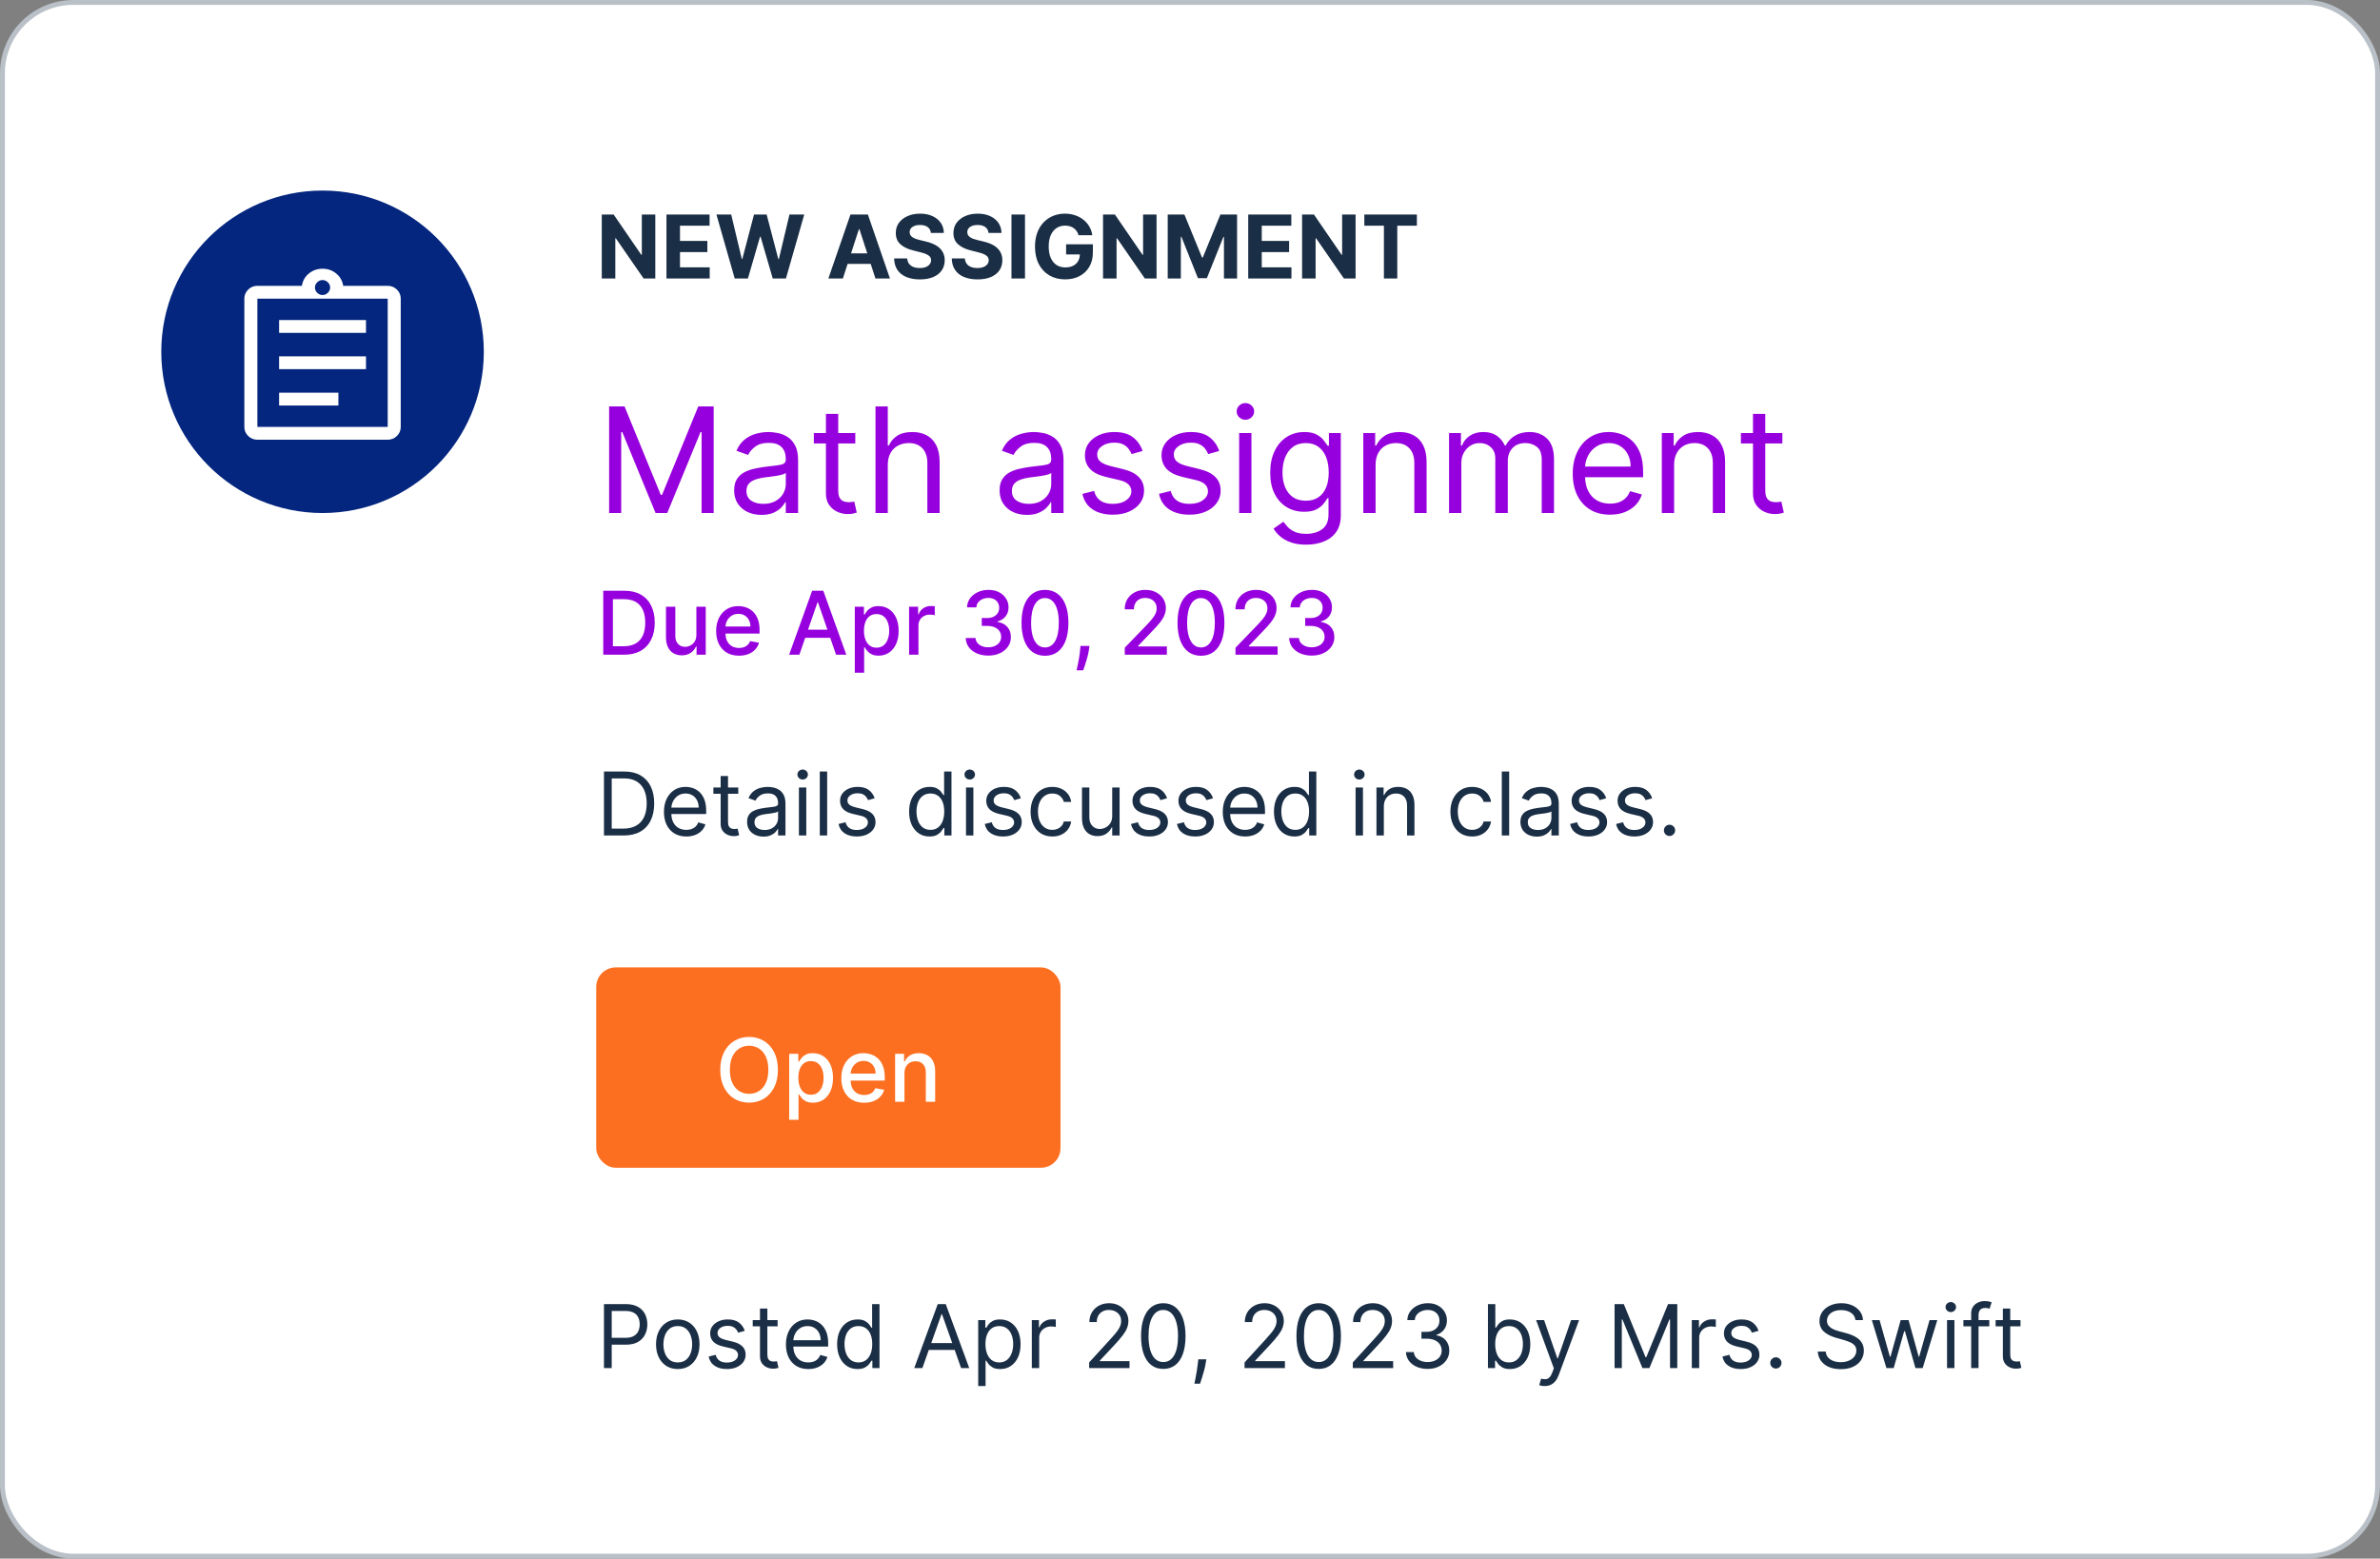
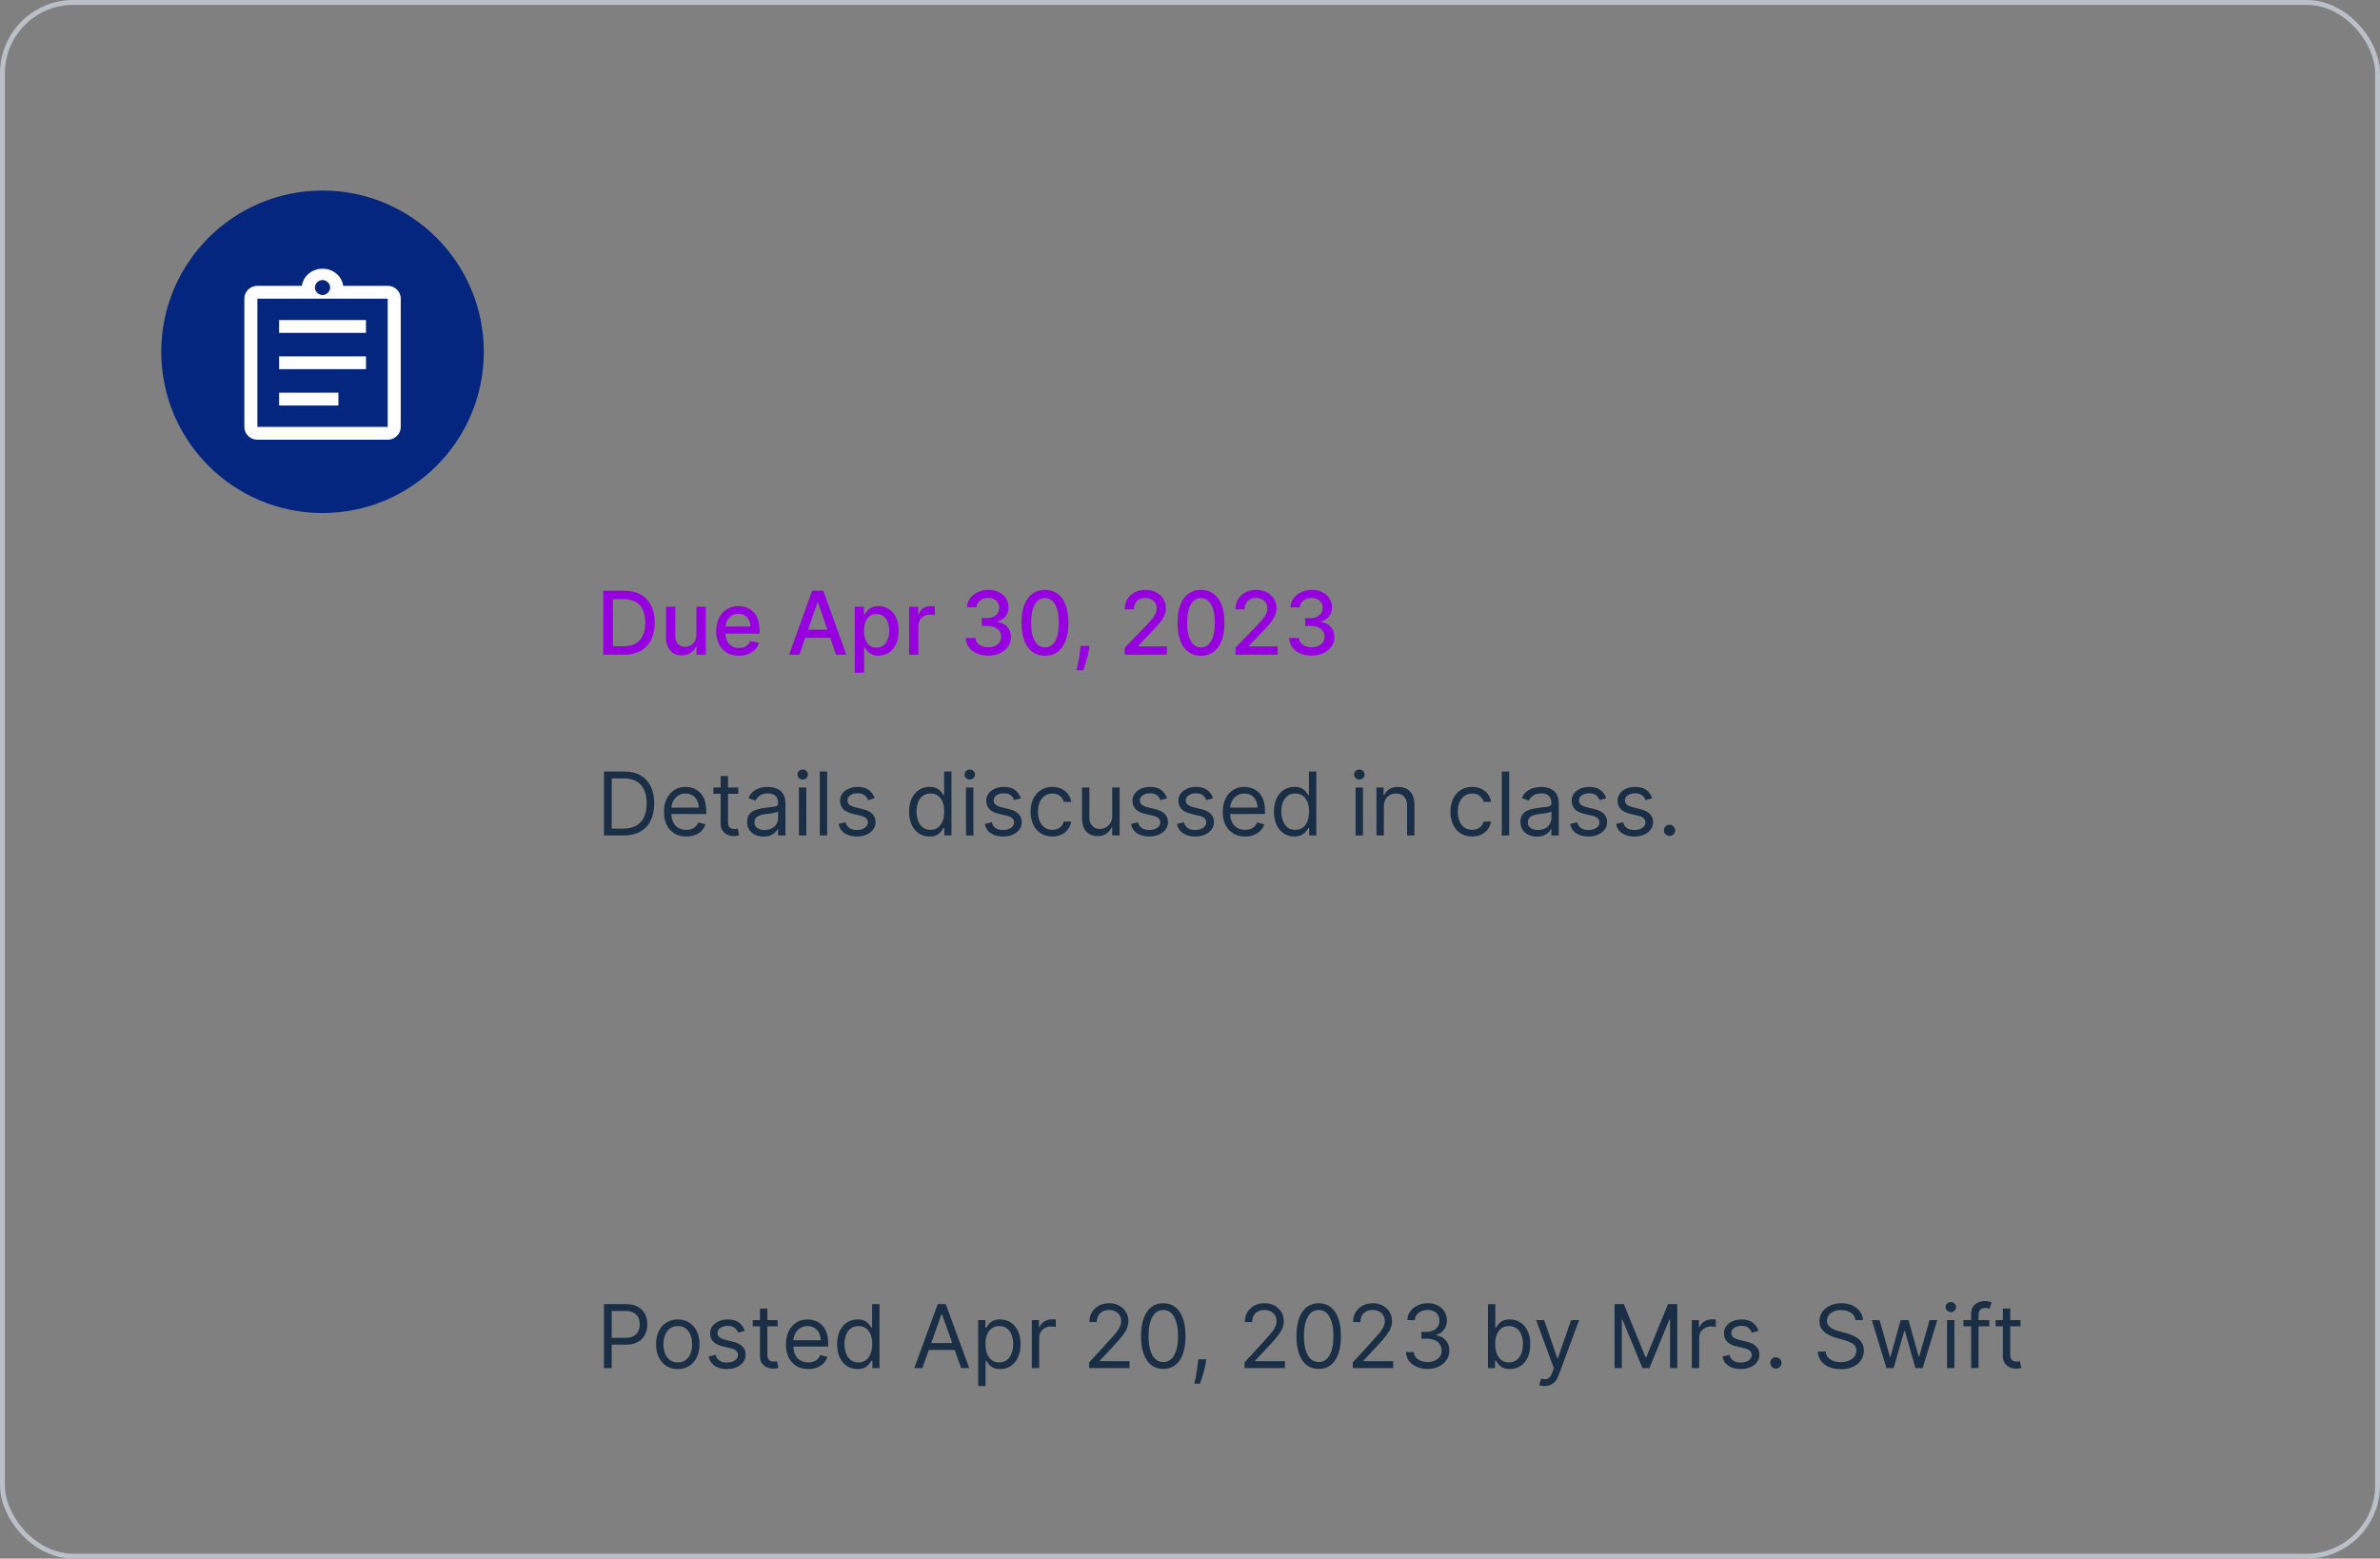
<svg xmlns="http://www.w3.org/2000/svg" width="487" height="319" viewBox="0 0 487 319" fill="none">
  <rect x="0" y="0" width="487" height="319" fill="#808080" stroke="none" />
-   <rect x="0.5" y="0.5" width="486" height="318" rx="14.5" fill="white" />
  <circle cx="66" cy="72" r="33" fill="#04267E" />
  <path d="M52.667 90C51.933 90 51.306 89.743 50.783 89.229C50.261 88.715 50 88.097 50 87.375V61.125C50 60.403 50.261 59.785 50.783 59.271C51.306 58.757 51.933 58.5 52.667 58.5H61.778C61.926 57.479 62.4 56.641 63.2 55.984C64 55.328 64.933 55 66 55C67.067 55 68 55.328 68.8 55.984C69.6 56.641 70.074 57.479 70.222 58.5H79.333C80.067 58.5 80.694 58.757 81.217 59.271C81.739 59.785 82 60.403 82 61.125V87.375C82 88.097 81.739 88.715 81.217 89.229C80.694 89.743 80.067 90 79.333 90H52.667ZM52.667 87.375H79.333V61.125H52.667V87.375ZM57.111 83H69.244V80.375H57.111V83ZM57.111 75.562H74.889V72.938H57.111V75.562ZM57.111 68.125H74.889V65.5H57.111V68.125ZM66 60.381C66.415 60.381 66.778 60.228 67.089 59.922C67.4 59.616 67.556 59.258 67.556 58.85C67.556 58.442 67.4 58.084 67.089 57.778C66.778 57.472 66.415 57.319 66 57.319C65.585 57.319 65.222 57.472 64.911 57.778C64.6 58.084 64.444 58.442 64.444 58.85C64.444 59.258 64.6 59.616 64.911 59.922C65.222 60.228 65.585 60.381 66 60.381Z" fill="white" />
-   <path d="M134.087 43.909V57H131.697L126.001 48.761H125.906V57H123.138V43.909H125.567L131.217 52.142H131.332V43.909H134.087ZM136.374 57V43.909H145.195V46.191H139.142V49.31H144.741V51.592H139.142V54.718H145.221V57H136.374ZM150.342 57L146.597 43.909H149.62L151.787 53.005H151.896L154.286 43.909H156.875L159.259 53.024H159.374L161.541 43.909H164.565L160.819 57H158.121L155.629 48.441H155.526L153.04 57H150.342ZM172.468 57H169.502L174.022 43.909H177.588L182.101 57H179.135L175.856 46.901H175.754L172.468 57ZM172.283 51.854H179.289V54.015H172.283V51.854ZM190.48 47.674C190.428 47.158 190.209 46.758 189.821 46.472C189.433 46.187 188.907 46.044 188.242 46.044C187.791 46.044 187.409 46.108 187.098 46.236C186.787 46.359 186.548 46.532 186.382 46.754C186.22 46.975 186.139 47.227 186.139 47.508C186.131 47.742 186.18 47.947 186.286 48.121C186.397 48.296 186.548 48.447 186.74 48.575C186.932 48.699 187.154 48.807 187.405 48.901C187.656 48.991 187.925 49.068 188.21 49.131L189.387 49.413C189.958 49.541 190.482 49.711 190.959 49.924C191.436 50.137 191.85 50.399 192.199 50.71C192.548 51.021 192.819 51.388 193.011 51.81C193.207 52.231 193.307 52.715 193.311 53.261C193.307 54.062 193.102 54.756 192.698 55.344C192.297 55.928 191.718 56.382 190.959 56.706C190.205 57.026 189.295 57.185 188.23 57.185C187.173 57.185 186.252 57.023 185.468 56.7C184.688 56.376 184.079 55.896 183.64 55.261C183.205 54.622 182.977 53.832 182.956 52.89H185.634C185.664 53.329 185.79 53.695 186.012 53.989C186.237 54.279 186.538 54.499 186.913 54.648C187.292 54.793 187.72 54.865 188.198 54.865C188.666 54.865 189.073 54.797 189.419 54.66C189.768 54.524 190.039 54.334 190.23 54.092C190.422 53.849 190.518 53.57 190.518 53.254C190.518 52.96 190.431 52.713 190.256 52.513C190.085 52.312 189.834 52.142 189.502 52.001C189.173 51.861 188.771 51.733 188.294 51.618L186.868 51.26C185.764 50.992 184.893 50.572 184.254 50.001C183.615 49.43 183.297 48.66 183.301 47.693C183.297 46.901 183.508 46.208 183.934 45.616C184.365 45.023 184.955 44.561 185.705 44.229C186.455 43.896 187.307 43.73 188.262 43.73C189.233 43.73 190.081 43.896 190.806 44.229C191.534 44.561 192.101 45.023 192.506 45.616C192.911 46.208 193.119 46.894 193.132 47.674H190.48ZM202.275 47.674C202.223 47.158 202.004 46.758 201.616 46.472C201.228 46.187 200.702 46.044 200.037 46.044C199.586 46.044 199.204 46.108 198.893 46.236C198.582 46.359 198.343 46.532 198.177 46.754C198.015 46.975 197.934 47.227 197.934 47.508C197.926 47.742 197.975 47.947 198.081 48.121C198.192 48.296 198.343 48.447 198.535 48.575C198.727 48.699 198.949 48.807 199.2 48.901C199.451 48.991 199.72 49.068 200.005 49.131L201.181 49.413C201.752 49.541 202.277 49.711 202.754 49.924C203.231 50.137 203.645 50.399 203.994 50.71C204.343 51.021 204.614 51.388 204.806 51.81C205.002 52.231 205.102 52.715 205.106 53.261C205.102 54.062 204.897 54.756 204.493 55.344C204.092 55.928 203.512 56.382 202.754 56.706C202 57.026 201.09 57.185 200.025 57.185C198.968 57.185 198.047 57.023 197.263 56.7C196.483 56.376 195.874 55.896 195.435 55.261C195 54.622 194.772 53.832 194.751 52.89H197.429C197.459 53.329 197.585 53.695 197.806 53.989C198.032 54.279 198.333 54.499 198.708 54.648C199.087 54.793 199.515 54.865 199.993 54.865C200.461 54.865 200.868 54.797 201.213 54.66C201.563 54.524 201.833 54.334 202.025 54.092C202.217 53.849 202.313 53.57 202.313 53.254C202.313 52.96 202.225 52.713 202.051 52.513C201.88 52.312 201.629 52.142 201.297 52.001C200.968 51.861 200.566 51.733 200.088 51.618L198.663 51.26C197.559 50.992 196.688 50.572 196.049 50.001C195.409 49.43 195.092 48.66 195.096 47.693C195.092 46.901 195.303 46.208 195.729 45.616C196.159 45.023 196.75 44.561 197.5 44.229C198.25 43.896 199.102 43.73 200.056 43.73C201.028 43.73 201.876 43.896 202.6 44.229C203.329 44.561 203.896 45.023 204.301 45.616C204.706 46.208 204.914 46.894 204.927 47.674H202.275ZM209.736 43.909V57H206.968V43.909H209.736ZM220.693 48.141C220.604 47.83 220.478 47.555 220.316 47.316C220.154 47.073 219.956 46.869 219.722 46.702C219.491 46.532 219.227 46.402 218.929 46.312C218.635 46.223 218.309 46.178 217.951 46.178C217.282 46.178 216.694 46.344 216.187 46.677C215.684 47.009 215.292 47.493 215.011 48.128C214.729 48.758 214.589 49.53 214.589 50.442C214.589 51.354 214.727 52.129 215.004 52.769C215.281 53.408 215.673 53.896 216.18 54.232C216.688 54.565 217.286 54.731 217.977 54.731C218.603 54.731 219.138 54.62 219.581 54.398C220.028 54.173 220.369 53.855 220.604 53.446C220.842 53.037 220.962 52.553 220.962 51.995L221.524 52.078H218.149V49.994H223.627V51.644C223.627 52.794 223.384 53.783 222.898 54.609C222.413 55.432 221.744 56.067 220.891 56.514C220.039 56.957 219.063 57.179 217.964 57.179C216.737 57.179 215.658 56.908 214.729 56.367C213.8 55.822 213.076 55.048 212.556 54.047C212.04 53.041 211.783 51.848 211.783 50.467C211.783 49.406 211.936 48.46 212.243 47.629C212.554 46.794 212.989 46.087 213.547 45.507C214.105 44.928 214.755 44.486 215.496 44.184C216.238 43.881 217.041 43.73 217.906 43.73C218.648 43.73 219.338 43.839 219.977 44.056C220.616 44.269 221.183 44.572 221.678 44.964C222.176 45.356 222.583 45.822 222.898 46.364C223.214 46.901 223.416 47.493 223.506 48.141H220.693ZM236.656 43.909V57H234.265L228.57 48.761H228.474V57H225.706V43.909H228.135L233.786 52.142H233.901V43.909H236.656ZM238.942 43.909H242.356L245.961 52.705H246.114L249.719 43.909H253.133V57H250.448V48.479H250.339L246.952 56.936H245.124L241.736 48.447H241.627V57H238.942V43.909ZM255.413 57V43.909H264.234V46.191H258.181V49.31H263.78V51.592H258.181V54.718H264.26V57H255.413ZM277.384 43.909V57H274.994L269.298 48.761H269.202V57H266.435V43.909H268.864L274.514 52.142H274.629V43.909H277.384ZM279.172 46.191V43.909H289.924V46.191H285.916V57H283.18V46.191H279.172Z" fill="#1A2E45" />
  <path d="M127.676 134H123.438V120.909H127.81C129.093 120.909 130.195 121.171 131.115 121.695C132.036 122.215 132.741 122.963 133.231 123.939C133.725 124.911 133.972 126.076 133.972 127.435C133.972 128.799 133.723 129.971 133.224 130.951C132.73 131.931 132.014 132.685 131.077 133.214C130.139 133.738 129.006 134 127.676 134ZM125.413 132.274H127.567C128.565 132.274 129.393 132.087 130.054 131.712C130.714 131.332 131.209 130.785 131.537 130.069C131.865 129.349 132.029 128.471 132.029 127.435C132.029 126.408 131.865 125.537 131.537 124.821C131.213 124.105 130.729 123.562 130.086 123.191C129.442 122.82 128.643 122.635 127.689 122.635H125.413V132.274ZM142.494 129.928V124.182H144.412V134H142.533V132.3H142.431C142.205 132.824 141.843 133.261 141.344 133.61C140.85 133.955 140.234 134.128 139.497 134.128C138.866 134.128 138.308 133.989 137.822 133.712C137.34 133.431 136.961 133.016 136.684 132.466C136.411 131.916 136.275 131.237 136.275 130.427V124.182H138.186V130.197C138.186 130.866 138.372 131.398 138.742 131.795C139.113 132.191 139.595 132.389 140.187 132.389C140.545 132.389 140.901 132.3 141.254 132.121C141.612 131.942 141.909 131.671 142.143 131.309C142.382 130.947 142.499 130.487 142.494 129.928ZM151.212 134.198C150.244 134.198 149.411 133.991 148.712 133.578C148.018 133.161 147.481 132.575 147.102 131.82C146.727 131.062 146.539 130.173 146.539 129.155C146.539 128.149 146.727 127.263 147.102 126.496C147.481 125.729 148.009 125.13 148.687 124.7C149.369 124.269 150.165 124.054 151.077 124.054C151.631 124.054 152.168 124.146 152.688 124.329C153.208 124.512 153.675 124.8 154.088 125.192C154.501 125.584 154.827 126.093 155.066 126.719C155.305 127.342 155.424 128.098 155.424 128.989V129.666H147.619V128.234H153.551C153.551 127.732 153.449 127.286 153.244 126.898C153.04 126.506 152.752 126.197 152.381 125.972C152.015 125.746 151.585 125.633 151.09 125.633C150.553 125.633 150.085 125.765 149.684 126.029C149.288 126.289 148.981 126.63 148.763 127.052C148.55 127.469 148.444 127.923 148.444 128.413V129.532C148.444 130.188 148.559 130.746 148.789 131.207C149.023 131.667 149.349 132.018 149.767 132.261C150.185 132.5 150.673 132.619 151.231 132.619C151.593 132.619 151.923 132.568 152.222 132.466C152.52 132.359 152.778 132.202 152.995 131.993C153.212 131.784 153.379 131.526 153.494 131.219L155.303 131.545C155.158 132.078 154.898 132.545 154.523 132.945C154.152 133.342 153.685 133.651 153.123 133.872C152.565 134.089 151.928 134.198 151.212 134.198ZM163.567 134H161.471L166.182 120.909H168.464L173.175 134H171.078L167.377 123.287H167.275L163.567 134ZM163.919 128.874H170.72V130.536H163.919V128.874ZM174.912 137.682V124.182H176.778V125.773H176.938C177.049 125.569 177.209 125.332 177.417 125.064C177.626 124.795 177.916 124.561 178.287 124.361C178.657 124.156 179.148 124.054 179.757 124.054C180.55 124.054 181.257 124.254 181.879 124.655C182.501 125.055 182.989 125.633 183.343 126.387C183.701 127.141 183.88 128.049 183.88 129.11C183.88 130.171 183.703 131.081 183.349 131.839C182.996 132.594 182.51 133.175 181.892 133.585C181.274 133.989 180.569 134.192 179.776 134.192C179.18 134.192 178.692 134.092 178.312 133.891C177.937 133.691 177.643 133.457 177.43 133.188C177.217 132.92 177.053 132.681 176.938 132.472H176.823V137.682H174.912ZM176.785 129.091C176.785 129.781 176.885 130.386 177.085 130.906C177.285 131.426 177.575 131.833 177.954 132.127C178.334 132.417 178.798 132.562 179.348 132.562C179.919 132.562 180.396 132.411 180.78 132.108C181.163 131.801 181.453 131.386 181.649 130.862C181.849 130.337 181.949 129.747 181.949 129.091C181.949 128.443 181.851 127.862 181.655 127.346C181.464 126.83 181.174 126.423 180.786 126.125C180.403 125.827 179.923 125.678 179.348 125.678C178.794 125.678 178.325 125.82 177.942 126.106C177.562 126.391 177.275 126.79 177.079 127.301C176.883 127.812 176.785 128.409 176.785 129.091ZM186.021 134V124.182H187.868V125.741H187.971C188.15 125.213 188.465 124.798 188.917 124.495C189.373 124.188 189.888 124.035 190.464 124.035C190.583 124.035 190.724 124.039 190.885 124.048C191.052 124.056 191.182 124.067 191.275 124.08V125.908C191.199 125.886 191.062 125.863 190.866 125.837C190.67 125.808 190.474 125.793 190.278 125.793C189.827 125.793 189.424 125.888 189.07 126.08C188.721 126.268 188.444 126.53 188.239 126.866C188.035 127.199 187.932 127.578 187.932 128.004V134H186.021ZM202.225 134.179C201.347 134.179 200.563 134.028 199.873 133.725C199.187 133.423 198.643 133.003 198.243 132.466C197.846 131.925 197.633 131.298 197.604 130.587H199.611C199.636 130.974 199.766 131.311 200.001 131.597C200.239 131.878 200.55 132.095 200.934 132.249C201.317 132.402 201.743 132.479 202.212 132.479C202.728 132.479 203.184 132.389 203.58 132.21C203.981 132.031 204.294 131.782 204.52 131.462C204.746 131.138 204.858 130.766 204.858 130.344C204.858 129.905 204.746 129.519 204.52 129.187C204.298 128.85 203.972 128.586 203.542 128.394C203.116 128.202 202.6 128.107 201.995 128.107H200.889V126.496H201.995C202.481 126.496 202.907 126.408 203.273 126.234C203.644 126.059 203.934 125.816 204.143 125.505C204.351 125.19 204.456 124.821 204.456 124.399C204.456 123.994 204.364 123.643 204.181 123.344C204.002 123.042 203.746 122.805 203.414 122.635C203.086 122.464 202.698 122.379 202.251 122.379C201.824 122.379 201.426 122.458 201.055 122.616C200.689 122.769 200.39 122.991 200.16 123.281C199.93 123.566 199.807 123.909 199.79 124.31H197.878C197.9 123.602 198.108 122.98 198.505 122.443C198.905 121.906 199.434 121.487 200.09 121.184C200.746 120.881 201.475 120.73 202.276 120.73C203.116 120.73 203.84 120.894 204.449 121.222C205.063 121.546 205.536 121.979 205.868 122.52C206.205 123.061 206.371 123.653 206.367 124.297C206.371 125.03 206.167 125.652 205.753 126.163C205.344 126.675 204.799 127.018 204.117 127.192V127.295C204.986 127.427 205.66 127.772 206.137 128.33C206.618 128.888 206.857 129.581 206.853 130.408C206.857 131.128 206.657 131.773 206.252 132.344C205.851 132.915 205.304 133.365 204.609 133.693C203.915 134.017 203.12 134.179 202.225 134.179ZM213.827 134.217C212.817 134.213 211.954 133.947 211.238 133.418C210.522 132.89 209.974 132.121 209.595 131.111C209.216 130.101 209.026 128.884 209.026 127.461C209.026 126.042 209.216 124.83 209.595 123.824C209.979 122.818 210.528 122.051 211.244 121.523C211.964 120.994 212.825 120.73 213.827 120.73C214.828 120.73 215.687 120.996 216.403 121.529C217.118 122.058 217.666 122.825 218.045 123.83C218.429 124.832 218.621 126.042 218.621 127.461C218.621 128.888 218.431 130.107 218.052 131.117C217.672 132.123 217.125 132.892 216.409 133.425C215.693 133.953 214.832 134.217 213.827 134.217ZM213.827 132.511C214.713 132.511 215.405 132.078 215.904 131.213C216.407 130.348 216.658 129.097 216.658 127.461C216.658 126.374 216.543 125.456 216.313 124.706C216.087 123.952 215.761 123.381 215.335 122.993C214.913 122.601 214.41 122.405 213.827 122.405C212.944 122.405 212.252 122.839 211.749 123.709C211.246 124.578 210.993 125.829 210.988 127.461C210.988 128.552 211.101 129.474 211.327 130.229C211.557 130.979 211.883 131.548 212.305 131.935C212.727 132.319 213.234 132.511 213.827 132.511ZM222.926 132.21L222.83 132.907C222.766 133.418 222.657 133.951 222.504 134.505C222.355 135.063 222.199 135.581 222.037 136.058C221.879 136.536 221.749 136.915 221.647 137.196H220.292C220.347 136.932 220.424 136.574 220.522 136.122C220.62 135.675 220.716 135.174 220.81 134.62C220.904 134.066 220.974 133.501 221.021 132.926L221.085 132.21H222.926ZM230.152 134V132.568L234.581 127.979C235.055 127.48 235.444 127.043 235.751 126.668C236.062 126.289 236.295 125.929 236.448 125.588C236.601 125.247 236.678 124.885 236.678 124.501C236.678 124.067 236.576 123.692 236.371 123.376C236.167 123.057 235.888 122.812 235.534 122.641C235.18 122.467 234.782 122.379 234.339 122.379C233.87 122.379 233.461 122.475 233.111 122.667C232.762 122.859 232.493 123.129 232.306 123.479C232.118 123.828 232.025 124.237 232.025 124.706H230.139C230.139 123.909 230.322 123.212 230.689 122.616C231.055 122.019 231.558 121.557 232.197 121.229C232.836 120.896 233.563 120.73 234.377 120.73C235.199 120.73 235.924 120.894 236.55 121.222C237.181 121.546 237.673 121.989 238.027 122.552C238.381 123.11 238.557 123.741 238.557 124.444C238.557 124.93 238.466 125.405 238.282 125.869C238.104 126.334 237.79 126.852 237.343 127.423C236.895 127.989 236.273 128.678 235.476 129.487L232.875 132.21V132.306H238.768V134H230.152ZM245.748 134.217C244.738 134.213 243.876 133.947 243.16 133.418C242.444 132.89 241.896 132.121 241.517 131.111C241.138 130.101 240.948 128.884 240.948 127.461C240.948 126.042 241.138 124.83 241.517 123.824C241.9 122.818 242.45 122.051 243.166 121.523C243.886 120.994 244.747 120.73 245.748 120.73C246.75 120.73 247.608 120.996 248.324 121.529C249.04 122.058 249.588 122.825 249.967 123.83C250.351 124.832 250.542 126.042 250.542 127.461C250.542 128.888 250.353 130.107 249.974 131.117C249.594 132.123 249.047 132.892 248.331 133.425C247.615 133.953 246.754 134.217 245.748 134.217ZM245.748 132.511C246.635 132.511 247.327 132.078 247.826 131.213C248.329 130.348 248.58 129.097 248.58 127.461C248.58 126.374 248.465 125.456 248.235 124.706C248.009 123.952 247.683 123.381 247.257 122.993C246.835 122.601 246.332 122.405 245.748 122.405C244.866 122.405 244.174 122.839 243.671 123.709C243.168 124.578 242.915 125.829 242.91 127.461C242.91 128.552 243.023 129.474 243.249 130.229C243.479 130.979 243.805 131.548 244.227 131.935C244.649 132.319 245.156 132.511 245.748 132.511ZM252.81 134V132.568L257.24 127.979C257.713 127.48 258.103 127.043 258.409 126.668C258.721 126.289 258.953 125.929 259.106 125.588C259.26 125.247 259.336 124.885 259.336 124.501C259.336 124.067 259.234 123.692 259.029 123.376C258.825 123.057 258.546 122.812 258.192 122.641C257.838 122.467 257.44 122.379 256.997 122.379C256.528 122.379 256.119 122.475 255.77 122.667C255.42 122.859 255.152 123.129 254.964 123.479C254.777 123.828 254.683 124.237 254.683 124.706H252.797C252.797 123.909 252.98 123.212 253.347 122.616C253.713 122.019 254.216 121.557 254.855 121.229C255.495 120.896 256.221 120.73 257.035 120.73C257.858 120.73 258.582 120.894 259.208 121.222C259.839 121.546 260.331 121.989 260.685 122.552C261.039 123.11 261.216 123.741 261.216 124.444C261.216 124.93 261.124 125.405 260.941 125.869C260.762 126.334 260.449 126.852 260.001 127.423C259.554 127.989 258.931 128.678 258.135 129.487L255.533 132.21V132.306H261.426V134H252.81ZM268.407 134.179C267.529 134.179 266.745 134.028 266.054 133.725C265.368 133.423 264.825 133.003 264.424 132.466C264.028 131.925 263.815 131.298 263.785 130.587H265.792C265.818 130.974 265.948 131.311 266.182 131.597C266.421 131.878 266.732 132.095 267.115 132.249C267.499 132.402 267.925 132.479 268.394 132.479C268.909 132.479 269.365 132.389 269.762 132.21C270.162 132.031 270.475 131.782 270.701 131.462C270.927 131.138 271.04 130.766 271.04 130.344C271.04 129.905 270.927 129.519 270.701 129.187C270.48 128.85 270.154 128.586 269.723 128.394C269.297 128.202 268.782 128.107 268.176 128.107H267.071V126.496H268.176C268.662 126.496 269.088 126.408 269.455 126.234C269.826 126.059 270.115 125.816 270.324 125.505C270.533 125.19 270.637 124.821 270.637 124.399C270.637 123.994 270.546 123.643 270.363 123.344C270.184 123.042 269.928 122.805 269.596 122.635C269.267 122.464 268.88 122.379 268.432 122.379C268.006 122.379 267.608 122.458 267.237 122.616C266.87 122.769 266.572 122.991 266.342 123.281C266.112 123.566 265.988 123.909 265.971 124.31H264.06C264.081 123.602 264.29 122.98 264.686 122.443C265.087 121.906 265.615 121.487 266.272 121.184C266.928 120.881 267.657 120.73 268.458 120.73C269.297 120.73 270.022 120.894 270.631 121.222C271.245 121.546 271.718 121.979 272.05 122.52C272.387 123.061 272.553 123.653 272.549 124.297C272.553 125.03 272.348 125.652 271.935 126.163C271.526 126.675 270.98 127.018 270.299 127.192V127.295C271.168 127.427 271.841 127.772 272.319 128.33C272.8 128.888 273.039 129.581 273.034 130.408C273.039 131.128 272.838 131.773 272.434 132.344C272.033 132.915 271.485 133.365 270.791 133.693C270.096 134.017 269.301 134.179 268.407 134.179Z" fill="#9700DE" />
-   <path d="M124.642 83.182H127.795L135.21 101.293H135.466L142.881 83.182H146.034V105H143.562V88.423H143.349L136.531 105H134.145L127.327 88.423H127.114V105H124.642V83.182ZM155.806 105.384C154.769 105.384 153.828 105.188 152.983 104.798C152.138 104.4 151.466 103.828 150.969 103.082C150.472 102.33 150.224 101.42 150.224 100.355C150.224 99.418 150.408 98.658 150.778 98.075C151.147 97.486 151.64 97.024 152.258 96.69C152.876 96.356 153.558 96.108 154.304 95.945C155.057 95.774 155.813 95.639 156.573 95.54C157.567 95.412 158.373 95.316 158.991 95.252C159.616 95.181 160.071 95.064 160.355 94.901C160.646 94.737 160.792 94.453 160.792 94.048V93.963C160.792 92.912 160.504 92.095 159.929 91.513C159.361 90.93 158.498 90.639 157.34 90.639C156.14 90.639 155.199 90.902 154.517 91.428C153.835 91.953 153.356 92.514 153.079 93.111L150.692 92.258C151.118 91.264 151.687 90.49 152.397 89.936C153.114 89.375 153.895 88.984 154.741 88.764C155.593 88.537 156.431 88.423 157.255 88.423C157.78 88.423 158.384 88.487 159.066 88.615C159.755 88.736 160.419 88.988 161.058 89.371C161.704 89.755 162.241 90.334 162.667 91.108C163.093 91.882 163.306 92.919 163.306 94.219V105H160.792V102.784H160.664C160.493 103.139 160.209 103.519 159.812 103.924C159.414 104.329 158.885 104.673 158.224 104.957C157.564 105.241 156.758 105.384 155.806 105.384ZM156.189 103.125C157.184 103.125 158.022 102.93 158.704 102.539C159.393 102.148 159.911 101.644 160.259 101.026C160.614 100.408 160.792 99.758 160.792 99.077V96.776C160.685 96.903 160.451 97.021 160.089 97.127C159.733 97.227 159.322 97.315 158.853 97.394C158.391 97.465 157.94 97.528 157.5 97.585C157.067 97.635 156.715 97.678 156.445 97.713C155.792 97.798 155.181 97.937 154.613 98.129C154.052 98.313 153.597 98.594 153.249 98.97C152.908 99.34 152.738 99.844 152.738 100.483C152.738 101.357 153.061 102.017 153.707 102.464C154.361 102.905 155.188 103.125 156.189 103.125ZM175.011 88.636V90.767H166.531V88.636H175.011ZM169.003 84.716H171.517V100.312C171.517 101.023 171.62 101.555 171.826 101.911C172.039 102.259 172.309 102.493 172.636 102.614C172.969 102.727 173.321 102.784 173.69 102.784C173.967 102.784 174.195 102.77 174.372 102.741C174.55 102.706 174.692 102.678 174.798 102.656L175.31 104.915C175.139 104.979 174.901 105.043 174.596 105.107C174.29 105.178 173.903 105.213 173.435 105.213C172.724 105.213 172.028 105.06 171.347 104.755C170.672 104.45 170.111 103.984 169.663 103.359C169.223 102.734 169.003 101.946 169.003 100.994V84.716ZM181.659 95.156V105H179.145V83.182H181.659V91.193H181.872C182.256 90.348 182.831 89.677 183.598 89.18C184.372 88.675 185.402 88.423 186.688 88.423C187.803 88.423 188.779 88.647 189.617 89.094C190.455 89.535 191.105 90.213 191.567 91.129C192.036 92.038 192.27 93.196 192.27 94.602V105H189.756V94.773C189.756 93.473 189.418 92.468 188.744 91.758C188.076 91.04 187.149 90.682 185.963 90.682C185.139 90.682 184.401 90.856 183.747 91.204C183.101 91.552 182.589 92.06 182.213 92.727C181.844 93.395 181.659 94.204 181.659 95.156ZM210.122 105.384C209.085 105.384 208.144 105.188 207.299 104.798C206.454 104.4 205.783 103.828 205.286 103.082C204.789 102.33 204.54 101.42 204.54 100.355C204.54 99.418 204.725 98.658 205.094 98.075C205.463 97.486 205.957 97.024 206.575 96.69C207.193 96.356 207.874 96.108 208.62 95.945C209.373 95.774 210.129 95.639 210.889 95.54C211.884 95.412 212.69 95.316 213.308 95.252C213.933 95.181 214.387 95.064 214.671 94.901C214.963 94.737 215.108 94.453 215.108 94.048V93.963C215.108 92.912 214.82 92.095 214.245 91.513C213.677 90.93 212.814 90.639 211.656 90.639C210.456 90.639 209.515 90.902 208.833 91.428C208.151 91.953 207.672 92.514 207.395 93.111L205.009 92.258C205.435 91.264 206.003 90.49 206.713 89.936C207.431 89.375 208.212 88.984 209.057 88.764C209.909 88.537 210.747 88.423 211.571 88.423C212.097 88.423 212.7 88.487 213.382 88.615C214.071 88.736 214.735 88.988 215.374 89.371C216.021 89.755 216.557 90.334 216.983 91.108C217.409 91.882 217.622 92.919 217.622 94.219V105H215.108V102.784H214.98C214.81 103.139 214.526 103.519 214.128 103.924C213.73 104.329 213.201 104.673 212.541 104.957C211.88 105.241 211.074 105.384 210.122 105.384ZM210.506 103.125C211.5 103.125 212.338 102.93 213.02 102.539C213.709 102.148 214.227 101.644 214.575 101.026C214.931 100.408 215.108 99.758 215.108 99.077V96.776C215.002 96.903 214.767 97.021 214.405 97.127C214.05 97.227 213.638 97.315 213.169 97.394C212.708 97.465 212.257 97.528 211.816 97.585C211.383 97.635 211.031 97.678 210.762 97.713C210.108 97.798 209.497 97.937 208.929 98.129C208.368 98.313 207.914 98.594 207.566 98.97C207.225 99.34 207.054 99.844 207.054 100.483C207.054 101.357 207.377 102.017 208.024 102.464C208.677 102.905 209.504 103.125 210.506 103.125ZM233.802 92.301L231.544 92.94C231.402 92.564 231.192 92.198 230.915 91.843C230.645 91.481 230.276 91.183 229.807 90.948C229.338 90.714 228.738 90.597 228.007 90.597C227.005 90.597 226.171 90.827 225.503 91.289C224.843 91.744 224.512 92.322 224.512 93.026C224.512 93.651 224.74 94.144 225.194 94.506C225.649 94.869 226.359 95.171 227.325 95.412L229.754 96.008C231.217 96.364 232.307 96.907 233.025 97.638C233.742 98.363 234.1 99.297 234.1 100.44C234.1 101.378 233.831 102.216 233.291 102.955C232.758 103.693 232.012 104.276 231.054 104.702C230.095 105.128 228.98 105.341 227.708 105.341C226.039 105.341 224.658 104.979 223.564 104.254C222.471 103.53 221.778 102.472 221.487 101.08L223.873 100.483C224.1 101.364 224.53 102.024 225.162 102.464C225.801 102.905 226.636 103.125 227.666 103.125C228.838 103.125 229.768 102.876 230.457 102.379C231.153 101.875 231.501 101.271 231.501 100.568C231.501 100 231.302 99.524 230.904 99.141C230.507 98.75 229.896 98.459 229.072 98.267L226.345 97.628C224.846 97.273 223.745 96.722 223.042 95.977C222.346 95.224 221.998 94.283 221.998 93.153C221.998 92.23 222.257 91.413 222.776 90.703C223.301 89.993 224.015 89.435 224.917 89.031C225.826 88.626 226.856 88.423 228.007 88.423C229.626 88.423 230.897 88.778 231.821 89.489C232.751 90.199 233.412 91.136 233.802 92.301ZM249.476 92.301L247.218 92.94C247.075 92.564 246.866 92.198 246.589 91.843C246.319 91.481 245.95 91.183 245.481 90.948C245.012 90.714 244.412 90.597 243.681 90.597C242.679 90.597 241.845 90.827 241.177 91.289C240.517 91.744 240.186 92.322 240.186 93.026C240.186 93.651 240.414 94.144 240.868 94.506C241.323 94.869 242.033 95.171 242.999 95.412L245.428 96.008C246.891 96.364 247.981 96.907 248.698 97.638C249.416 98.363 249.774 99.297 249.774 100.44C249.774 101.378 249.504 102.216 248.965 102.955C248.432 103.693 247.686 104.276 246.727 104.702C245.769 105.128 244.654 105.341 243.382 105.341C241.713 105.341 240.332 104.979 239.238 104.254C238.144 103.53 237.452 102.472 237.161 101.08L239.547 100.483C239.774 101.364 240.204 102.024 240.836 102.464C241.475 102.905 242.31 103.125 243.34 103.125C244.512 103.125 245.442 102.876 246.131 102.379C246.827 101.875 247.175 101.271 247.175 100.568C247.175 100 246.976 99.524 246.578 99.141C246.181 98.75 245.57 98.459 244.746 98.267L242.019 97.628C240.52 97.273 239.419 96.722 238.716 95.977C238.02 95.224 237.672 94.283 237.672 93.153C237.672 92.23 237.931 91.413 238.45 90.703C238.975 89.993 239.689 89.435 240.591 89.031C241.5 88.626 242.53 88.423 243.681 88.423C245.3 88.423 246.571 88.778 247.494 89.489C248.425 90.199 249.085 91.136 249.476 92.301ZM253.559 105V88.636H256.073V105H253.559ZM254.837 85.909C254.347 85.909 253.925 85.742 253.57 85.408C253.222 85.075 253.048 84.673 253.048 84.204C253.048 83.736 253.222 83.335 253.57 83.001C253.925 82.667 254.347 82.5 254.837 82.5C255.327 82.5 255.746 82.667 256.094 83.001C256.45 83.335 256.627 83.736 256.627 84.204C256.627 84.673 256.45 85.075 256.094 85.408C255.746 85.742 255.327 85.909 254.837 85.909ZM267.283 111.477C266.069 111.477 265.025 111.321 264.151 111.009C263.278 110.703 262.55 110.298 261.967 109.794C261.392 109.297 260.934 108.764 260.593 108.196L262.596 106.79C262.823 107.088 263.111 107.429 263.459 107.812C263.807 108.203 264.282 108.54 264.886 108.825C265.497 109.116 266.296 109.261 267.283 109.261C268.604 109.261 269.694 108.942 270.554 108.303C271.413 107.663 271.843 106.662 271.843 105.298V101.974H271.63C271.445 102.273 271.182 102.642 270.841 103.082C270.508 103.516 270.025 103.903 269.393 104.244C268.768 104.577 267.922 104.744 266.857 104.744C265.536 104.744 264.35 104.432 263.299 103.807C262.255 103.182 261.427 102.273 260.817 101.08C260.213 99.886 259.911 98.438 259.911 96.733C259.911 95.057 260.206 93.597 260.795 92.354C261.385 91.104 262.205 90.138 263.256 89.457C264.307 88.768 265.522 88.423 266.9 88.423C267.965 88.423 268.81 88.601 269.435 88.956C270.067 89.304 270.55 89.702 270.884 90.149C271.225 90.59 271.488 90.952 271.672 91.236H271.928V88.636H274.357V105.469C274.357 106.875 274.037 108.018 273.398 108.899C272.766 109.787 271.914 110.437 270.841 110.849C269.776 111.268 268.59 111.477 267.283 111.477ZM267.198 102.486C268.206 102.486 269.059 102.255 269.755 101.793C270.451 101.332 270.98 100.668 271.342 99.801C271.704 98.935 271.885 97.898 271.885 96.69C271.885 95.511 271.708 94.471 271.353 93.569C270.998 92.667 270.472 91.96 269.776 91.449C269.08 90.938 268.221 90.682 267.198 90.682C266.133 90.682 265.245 90.952 264.535 91.492C263.831 92.031 263.302 92.756 262.947 93.665C262.599 94.574 262.425 95.582 262.425 96.69C262.425 97.827 262.603 98.832 262.958 99.705C263.32 100.572 263.853 101.254 264.556 101.751C265.266 102.241 266.147 102.486 267.198 102.486ZM281.474 95.156V105H278.959V88.636H281.388V91.193H281.601C281.985 90.362 282.567 89.695 283.349 89.19C284.13 88.679 285.138 88.423 286.374 88.423C287.482 88.423 288.452 88.651 289.282 89.105C290.113 89.553 290.76 90.234 291.221 91.151C291.683 92.06 291.914 93.21 291.914 94.602V105H289.4V94.773C289.4 93.487 289.066 92.486 288.398 91.769C287.731 91.044 286.814 90.682 285.65 90.682C284.847 90.682 284.13 90.856 283.498 91.204C282.873 91.552 282.379 92.06 282.017 92.727C281.655 93.395 281.474 94.204 281.474 95.156ZM296.508 105V88.636H298.937V91.193H299.15C299.491 90.32 300.042 89.641 300.801 89.158C301.561 88.668 302.474 88.423 303.539 88.423C304.619 88.423 305.517 88.668 306.235 89.158C306.959 89.641 307.524 90.32 307.929 91.193H308.099C308.518 90.348 309.147 89.677 309.985 89.18C310.823 88.675 311.828 88.423 313 88.423C314.463 88.423 315.659 88.881 316.59 89.798C317.52 90.707 317.985 92.124 317.985 94.048V105H315.471V94.048C315.471 92.841 315.141 91.978 314.48 91.46C313.82 90.941 313.042 90.682 312.147 90.682C310.997 90.682 310.105 91.03 309.473 91.726C308.841 92.415 308.525 93.288 308.525 94.347V105H305.968V93.793C305.968 92.862 305.667 92.113 305.063 91.545C304.459 90.969 303.681 90.682 302.73 90.682C302.076 90.682 301.466 90.856 300.897 91.204C300.336 91.552 299.882 92.035 299.534 92.653C299.193 93.263 299.022 93.97 299.022 94.773V105H296.508ZM329.443 105.341C327.866 105.341 326.506 104.993 325.363 104.297C324.227 103.594 323.349 102.614 322.732 101.357C322.121 100.092 321.815 98.622 321.815 96.946C321.815 95.27 322.121 93.793 322.732 92.514C323.349 91.229 324.209 90.227 325.31 89.51C326.418 88.785 327.71 88.423 329.188 88.423C330.04 88.423 330.881 88.565 331.712 88.849C332.543 89.133 333.3 89.595 333.982 90.234C334.663 90.867 335.207 91.704 335.612 92.749C336.016 93.793 336.219 95.078 336.219 96.605V97.671H323.605V95.497H333.662C333.662 94.574 333.477 93.75 333.108 93.026C332.746 92.301 332.227 91.729 331.553 91.31C330.885 90.891 330.097 90.682 329.188 90.682C328.186 90.682 327.32 90.93 326.588 91.428C325.864 91.918 325.306 92.557 324.915 93.345C324.525 94.133 324.33 94.979 324.33 95.881V97.329C324.33 98.565 324.543 99.613 324.969 100.472C325.402 101.325 326.002 101.974 326.769 102.422C327.536 102.862 328.428 103.082 329.443 103.082C330.104 103.082 330.7 102.99 331.233 102.805C331.773 102.614 332.238 102.33 332.629 101.953C333.019 101.57 333.321 101.094 333.534 100.526L335.963 101.207C335.707 102.031 335.278 102.756 334.674 103.381C334.07 103.999 333.325 104.482 332.437 104.83C331.549 105.17 330.551 105.341 329.443 105.341ZM342.558 95.156V105H340.043V88.636H342.472V91.193H342.685C343.069 90.362 343.651 89.695 344.433 89.19C345.214 88.679 346.222 88.423 347.458 88.423C348.566 88.423 349.536 88.651 350.366 89.105C351.197 89.553 351.844 90.234 352.305 91.151C352.767 92.06 352.998 93.21 352.998 94.602V105H350.484V94.773C350.484 93.487 350.15 92.486 349.482 91.769C348.815 91.044 347.898 90.682 346.734 90.682C345.931 90.682 345.214 90.856 344.582 91.204C343.957 91.552 343.463 92.06 343.101 92.727C342.739 93.395 342.558 94.204 342.558 95.156ZM364.709 88.636V90.767H356.229V88.636H364.709ZM358.7 84.716H361.214V100.312C361.214 101.023 361.317 101.555 361.523 101.911C361.736 102.259 362.006 102.493 362.333 102.614C362.667 102.727 363.018 102.784 363.388 102.784C363.665 102.784 363.892 102.77 364.069 102.741C364.247 102.706 364.389 102.678 364.496 102.656L365.007 104.915C364.836 104.979 364.599 105.043 364.293 105.107C363.988 105.178 363.601 105.213 363.132 105.213C362.422 105.213 361.726 105.06 361.044 104.755C360.369 104.45 359.808 103.984 359.361 103.359C358.92 102.734 358.7 101.946 358.7 100.994V84.716Z" fill="#9700DE" />
  <path d="M127.625 171H123.585V157.909H127.804C129.074 157.909 130.161 158.171 131.064 158.695C131.967 159.215 132.66 159.963 133.141 160.939C133.623 161.911 133.864 163.074 133.864 164.429C133.864 165.793 133.621 166.967 133.135 167.951C132.649 168.931 131.942 169.685 131.013 170.214C130.084 170.738 128.955 171 127.625 171ZM125.17 169.594H127.523C128.605 169.594 129.502 169.385 130.214 168.967C130.925 168.55 131.456 167.955 131.805 167.184C132.155 166.413 132.33 165.494 132.33 164.429C132.33 163.372 132.157 162.462 131.812 161.7C131.467 160.933 130.951 160.344 130.265 159.935C129.579 159.522 128.724 159.315 127.702 159.315H125.17V169.594ZM140.435 171.205C139.489 171.205 138.673 170.996 137.987 170.578C137.305 170.156 136.778 169.568 136.408 168.814C136.041 168.055 135.858 167.173 135.858 166.168C135.858 165.162 136.041 164.276 136.408 163.509C136.778 162.737 137.294 162.136 137.955 161.706C138.619 161.271 139.395 161.054 140.281 161.054C140.793 161.054 141.298 161.139 141.796 161.31C142.295 161.48 142.749 161.757 143.158 162.141C143.567 162.52 143.893 163.023 144.136 163.649C144.379 164.276 144.5 165.047 144.5 165.963V166.602H136.932V165.298H142.966C142.966 164.744 142.855 164.25 142.634 163.815C142.416 163.381 142.105 163.038 141.7 162.786C141.3 162.535 140.827 162.409 140.281 162.409C139.68 162.409 139.161 162.558 138.722 162.857C138.287 163.151 137.952 163.534 137.718 164.007C137.484 164.48 137.366 164.987 137.366 165.528V166.398C137.366 167.139 137.494 167.768 137.75 168.283C138.01 168.795 138.37 169.185 138.83 169.453C139.29 169.717 139.825 169.849 140.435 169.849C140.831 169.849 141.189 169.794 141.509 169.683C141.832 169.568 142.112 169.398 142.346 169.172C142.58 168.942 142.761 168.656 142.889 168.315L144.347 168.724C144.193 169.219 143.935 169.653 143.573 170.028C143.211 170.399 142.763 170.689 142.231 170.898C141.698 171.102 141.099 171.205 140.435 171.205ZM151.065 161.182V162.46H145.977V161.182H151.065ZM147.46 158.83H148.968V168.188C148.968 168.614 149.03 168.933 149.153 169.146C149.281 169.355 149.443 169.496 149.639 169.568C149.839 169.636 150.05 169.67 150.272 169.67C150.438 169.67 150.575 169.662 150.681 169.645C150.788 169.624 150.873 169.607 150.937 169.594L151.244 170.949C151.141 170.987 150.999 171.026 150.815 171.064C150.632 171.107 150.4 171.128 150.119 171.128C149.692 171.128 149.275 171.036 148.866 170.853C148.461 170.67 148.124 170.391 147.856 170.016C147.592 169.641 147.46 169.168 147.46 168.597V158.83ZM156.223 171.23C155.601 171.23 155.036 171.113 154.529 170.879C154.022 170.64 153.619 170.297 153.321 169.849C153.023 169.398 152.874 168.852 152.874 168.213C152.874 167.651 152.984 167.195 153.206 166.845C153.428 166.491 153.724 166.214 154.094 166.014C154.465 165.814 154.874 165.665 155.322 165.567C155.773 165.464 156.227 165.384 156.683 165.324C157.28 165.247 157.763 165.19 158.134 165.151C158.509 165.109 158.782 165.038 158.952 164.94C159.127 164.842 159.214 164.672 159.214 164.429V164.378C159.214 163.747 159.042 163.257 158.697 162.908C158.356 162.558 157.838 162.384 157.143 162.384C156.423 162.384 155.859 162.541 155.45 162.857C155.04 163.172 154.753 163.509 154.587 163.866L153.155 163.355C153.411 162.759 153.751 162.294 154.178 161.962C154.608 161.625 155.077 161.391 155.584 161.259C156.095 161.122 156.598 161.054 157.092 161.054C157.408 161.054 157.77 161.092 158.179 161.169C158.592 161.241 158.991 161.393 159.374 161.623C159.762 161.853 160.084 162.2 160.339 162.665C160.595 163.129 160.723 163.751 160.723 164.531V171H159.214V169.67H159.138C159.036 169.884 158.865 170.112 158.626 170.354C158.388 170.597 158.07 170.804 157.674 170.974C157.278 171.145 156.794 171.23 156.223 171.23ZM156.453 169.875C157.05 169.875 157.553 169.758 157.962 169.523C158.375 169.289 158.686 168.987 158.895 168.616C159.108 168.245 159.214 167.855 159.214 167.446V166.065C159.151 166.142 159.01 166.212 158.793 166.276C158.58 166.336 158.332 166.389 158.051 166.436C157.774 166.479 157.504 166.517 157.239 166.551C156.979 166.581 156.768 166.607 156.607 166.628C156.214 166.679 155.848 166.762 155.507 166.877C155.17 166.988 154.898 167.156 154.689 167.382C154.484 167.604 154.382 167.906 154.382 168.29C154.382 168.814 154.576 169.21 154.964 169.479C155.356 169.743 155.852 169.875 156.453 169.875ZM163.476 171V161.182H164.985V171H163.476ZM164.243 159.545C163.949 159.545 163.696 159.445 163.483 159.245C163.274 159.045 163.17 158.804 163.17 158.523C163.17 158.241 163.274 158.001 163.483 157.8C163.696 157.6 163.949 157.5 164.243 157.5C164.537 157.5 164.789 157.6 164.998 157.8C165.211 158.001 165.317 158.241 165.317 158.523C165.317 158.804 165.211 159.045 164.998 159.245C164.789 159.445 164.537 159.545 164.243 159.545ZM169.256 157.909V171H167.748V157.909H169.256ZM178.974 163.381L177.619 163.764C177.534 163.538 177.408 163.319 177.242 163.106C177.08 162.888 176.858 162.71 176.577 162.569C176.296 162.428 175.936 162.358 175.497 162.358C174.896 162.358 174.395 162.496 173.994 162.773C173.598 163.046 173.4 163.393 173.4 163.815C173.4 164.19 173.536 164.487 173.809 164.704C174.082 164.921 174.508 165.102 175.088 165.247L176.545 165.605C177.423 165.818 178.077 166.144 178.507 166.583C178.938 167.018 179.153 167.578 179.153 168.264C179.153 168.827 178.991 169.33 178.667 169.773C178.347 170.216 177.9 170.565 177.325 170.821C176.749 171.077 176.08 171.205 175.318 171.205C174.316 171.205 173.487 170.987 172.831 170.553C172.175 170.118 171.759 169.483 171.585 168.648L173.017 168.29C173.153 168.818 173.411 169.214 173.79 169.479C174.173 169.743 174.674 169.875 175.292 169.875C175.995 169.875 176.553 169.726 176.967 169.428C177.384 169.125 177.593 168.763 177.593 168.341C177.593 168 177.474 167.714 177.235 167.484C176.997 167.25 176.63 167.075 176.136 166.96L174.499 166.577C173.6 166.364 172.94 166.033 172.518 165.586C172.1 165.134 171.892 164.57 171.892 163.892C171.892 163.338 172.047 162.848 172.358 162.422C172.673 161.996 173.102 161.661 173.643 161.418C174.188 161.175 174.806 161.054 175.497 161.054C176.468 161.054 177.231 161.267 177.785 161.693C178.343 162.119 178.74 162.682 178.974 163.381ZM190.194 171.205C189.375 171.205 188.653 170.998 188.027 170.585C187.4 170.167 186.91 169.579 186.556 168.82C186.203 168.058 186.026 167.156 186.026 166.116C186.026 165.085 186.203 164.19 186.556 163.432C186.91 162.673 187.402 162.087 188.033 161.674C188.664 161.261 189.392 161.054 190.219 161.054C190.858 161.054 191.363 161.161 191.734 161.374C192.109 161.582 192.395 161.821 192.591 162.089C192.791 162.354 192.946 162.571 193.057 162.741H193.185V157.909H194.694V171H193.236V169.491H193.057C192.946 169.67 192.789 169.896 192.584 170.169C192.38 170.437 192.088 170.678 191.708 170.891C191.329 171.1 190.824 171.205 190.194 171.205ZM190.398 169.849C191.003 169.849 191.515 169.692 191.932 169.376C192.35 169.057 192.667 168.616 192.885 168.053C193.102 167.487 193.211 166.832 193.211 166.091C193.211 165.358 193.104 164.717 192.891 164.167C192.678 163.613 192.363 163.183 191.945 162.876C191.527 162.565 191.012 162.409 190.398 162.409C189.759 162.409 189.226 162.573 188.8 162.901C188.378 163.225 188.061 163.666 187.848 164.224C187.639 164.778 187.534 165.401 187.534 166.091C187.534 166.79 187.641 167.425 187.854 167.996C188.071 168.562 188.391 169.014 188.813 169.351C189.239 169.683 189.767 169.849 190.398 169.849ZM197.666 171V161.182H199.174V171H197.666ZM198.433 159.545C198.139 159.545 197.885 159.445 197.672 159.245C197.463 159.045 197.359 158.804 197.359 158.523C197.359 158.241 197.463 158.001 197.672 157.8C197.885 157.6 198.139 157.5 198.433 157.5C198.727 157.5 198.978 157.6 199.187 157.8C199.4 158.001 199.507 158.241 199.507 158.523C199.507 158.804 199.4 159.045 199.187 159.245C198.978 159.445 198.727 159.545 198.433 159.545ZM208.892 163.381L207.537 163.764C207.452 163.538 207.326 163.319 207.16 163.106C206.998 162.888 206.776 162.71 206.495 162.569C206.214 162.428 205.854 162.358 205.415 162.358C204.814 162.358 204.313 162.496 203.912 162.773C203.516 163.046 203.318 163.393 203.318 163.815C203.318 164.19 203.454 164.487 203.727 164.704C204 164.921 204.426 165.102 205.006 165.247L206.463 165.605C207.341 165.818 207.995 166.144 208.425 166.583C208.856 167.018 209.071 167.578 209.071 168.264C209.071 168.827 208.909 169.33 208.585 169.773C208.265 170.216 207.818 170.565 207.243 170.821C206.667 171.077 205.998 171.205 205.236 171.205C204.234 171.205 203.405 170.987 202.749 170.553C202.093 170.118 201.677 169.483 201.503 168.648L202.934 168.29C203.071 168.818 203.329 169.214 203.708 169.479C204.091 169.743 204.592 169.875 205.21 169.875C205.913 169.875 206.471 169.726 206.885 169.428C207.302 169.125 207.511 168.763 207.511 168.341C207.511 168 207.392 167.714 207.153 167.484C206.915 167.25 206.548 167.075 206.054 166.96L204.417 166.577C203.518 166.364 202.858 166.033 202.436 165.586C202.018 165.134 201.809 164.57 201.809 163.892C201.809 163.338 201.965 162.848 202.276 162.422C202.591 161.996 203.02 161.661 203.561 161.418C204.106 161.175 204.724 161.054 205.415 161.054C206.386 161.054 207.149 161.267 207.703 161.693C208.261 162.119 208.657 162.682 208.892 163.381ZM215.33 171.205C214.41 171.205 213.617 170.987 212.952 170.553C212.288 170.118 211.776 169.519 211.418 168.756C211.06 167.994 210.881 167.122 210.881 166.142C210.881 165.145 211.065 164.265 211.431 163.502C211.802 162.735 212.317 162.136 212.978 161.706C213.643 161.271 214.418 161.054 215.305 161.054C215.995 161.054 216.617 161.182 217.171 161.438C217.725 161.693 218.179 162.051 218.533 162.511C218.886 162.972 219.106 163.509 219.191 164.122H217.683C217.567 163.675 217.312 163.278 216.915 162.933C216.523 162.584 215.995 162.409 215.33 162.409C214.742 162.409 214.227 162.562 213.783 162.869C213.344 163.172 213.001 163.6 212.754 164.154C212.511 164.704 212.39 165.349 212.39 166.091C212.39 166.849 212.509 167.51 212.748 168.072C212.991 168.635 213.332 169.072 213.771 169.383C214.214 169.694 214.734 169.849 215.33 169.849C215.722 169.849 216.078 169.781 216.398 169.645C216.717 169.509 216.988 169.312 217.21 169.057C217.431 168.801 217.589 168.494 217.683 168.136H219.191C219.106 168.716 218.895 169.238 218.558 169.702C218.226 170.163 217.785 170.529 217.235 170.802C216.69 171.07 216.055 171.205 215.33 171.205ZM227.584 166.986V161.182H229.092V171H227.584V169.338H227.482C227.251 169.837 226.893 170.261 226.408 170.61C225.922 170.955 225.308 171.128 224.567 171.128C223.953 171.128 223.408 170.994 222.93 170.725C222.453 170.452 222.078 170.043 221.805 169.498C221.533 168.948 221.396 168.256 221.396 167.42V161.182H222.905V167.318C222.905 168.034 223.105 168.605 223.506 169.031C223.911 169.457 224.426 169.67 225.053 169.67C225.428 169.67 225.809 169.575 226.197 169.383C226.589 169.191 226.917 168.897 227.181 168.501C227.45 168.104 227.584 167.599 227.584 166.986ZM238.81 163.381L237.455 163.764C237.369 163.538 237.244 163.319 237.078 163.106C236.916 162.888 236.694 162.71 236.413 162.569C236.132 162.428 235.771 162.358 235.333 162.358C234.732 162.358 234.231 162.496 233.83 162.773C233.434 163.046 233.236 163.393 233.236 163.815C233.236 164.19 233.372 164.487 233.645 164.704C233.918 164.921 234.344 165.102 234.923 165.247L236.381 165.605C237.259 165.818 237.913 166.144 238.343 166.583C238.774 167.018 238.989 167.578 238.989 168.264C238.989 168.827 238.827 169.33 238.503 169.773C238.183 170.216 237.736 170.565 237.161 170.821C236.585 171.077 235.916 171.205 235.154 171.205C234.152 171.205 233.323 170.987 232.667 170.553C232.011 170.118 231.595 169.483 231.421 168.648L232.852 168.29C232.989 168.818 233.247 169.214 233.626 169.479C234.009 169.743 234.51 169.875 235.128 169.875C235.831 169.875 236.389 169.726 236.803 169.428C237.22 169.125 237.429 168.763 237.429 168.341C237.429 168 237.31 167.714 237.071 167.484C236.833 167.25 236.466 167.075 235.972 166.96L234.335 166.577C233.436 166.364 232.776 166.033 232.354 165.586C231.936 165.134 231.727 164.57 231.727 163.892C231.727 163.338 231.883 162.848 232.194 162.422C232.509 161.996 232.938 161.661 233.479 161.418C234.024 161.175 234.642 161.054 235.333 161.054C236.304 161.054 237.067 161.267 237.621 161.693C238.179 162.119 238.575 162.682 238.81 163.381ZM248.214 163.381L246.859 163.764C246.774 163.538 246.648 163.319 246.482 163.106C246.32 162.888 246.098 162.71 245.817 162.569C245.536 162.428 245.176 162.358 244.737 162.358C244.136 162.358 243.635 162.496 243.235 162.773C242.838 163.046 242.64 163.393 242.64 163.815C242.64 164.19 242.777 164.487 243.049 164.704C243.322 164.921 243.748 165.102 244.328 165.247L245.785 165.605C246.663 165.818 247.317 166.144 247.748 166.583C248.178 167.018 248.393 167.578 248.393 168.264C248.393 168.827 248.231 169.33 247.907 169.773C247.588 170.216 247.14 170.565 246.565 170.821C245.99 171.077 245.321 171.205 244.558 171.205C243.556 171.205 242.728 170.987 242.071 170.553C241.415 170.118 241 169.483 240.825 168.648L242.257 168.29C242.393 168.818 242.651 169.214 243.03 169.479C243.414 169.743 243.914 169.875 244.532 169.875C245.235 169.875 245.794 169.726 246.207 169.428C246.625 169.125 246.833 168.763 246.833 168.341C246.833 168 246.714 167.714 246.475 167.484C246.237 167.25 245.87 167.075 245.376 166.96L243.74 166.577C242.841 166.364 242.18 166.033 241.758 165.586C241.341 165.134 241.132 164.57 241.132 163.892C241.132 163.338 241.287 162.848 241.598 162.422C241.914 161.996 242.342 161.661 242.883 161.418C243.429 161.175 244.047 161.054 244.737 161.054C245.708 161.054 246.471 161.267 247.025 161.693C247.583 162.119 247.98 162.682 248.214 163.381ZM254.78 171.205C253.834 171.205 253.018 170.996 252.332 170.578C251.65 170.156 251.124 169.568 250.753 168.814C250.387 168.055 250.204 167.173 250.204 166.168C250.204 165.162 250.387 164.276 250.753 163.509C251.124 162.737 251.64 162.136 252.3 161.706C252.965 161.271 253.741 161.054 254.627 161.054C255.138 161.054 255.643 161.139 256.142 161.31C256.64 161.48 257.094 161.757 257.503 162.141C257.912 162.52 258.238 163.023 258.481 163.649C258.724 164.276 258.846 165.047 258.846 165.963V166.602H251.278V165.298H257.312C257.312 164.744 257.201 164.25 256.979 163.815C256.762 163.381 256.451 163.038 256.046 162.786C255.645 162.535 255.172 162.409 254.627 162.409C254.026 162.409 253.506 162.558 253.067 162.857C252.633 163.151 252.298 163.534 252.064 164.007C251.829 164.48 251.712 164.987 251.712 165.528V166.398C251.712 167.139 251.84 167.768 252.096 168.283C252.356 168.795 252.716 169.185 253.176 169.453C253.636 169.717 254.171 169.849 254.78 169.849C255.177 169.849 255.535 169.794 255.854 169.683C256.178 169.568 256.457 169.398 256.692 169.172C256.926 168.942 257.107 168.656 257.235 168.315L258.692 168.724C258.539 169.219 258.281 169.653 257.919 170.028C257.557 170.399 257.109 170.689 256.577 170.898C256.044 171.102 255.445 171.205 254.78 171.205ZM264.848 171.205C264.03 171.205 263.307 170.998 262.681 170.585C262.055 170.167 261.564 169.579 261.211 168.82C260.857 168.058 260.68 167.156 260.68 166.116C260.68 165.085 260.857 164.19 261.211 163.432C261.564 162.673 262.057 162.087 262.687 161.674C263.318 161.261 264.047 161.054 264.873 161.054C265.513 161.054 266.018 161.161 266.388 161.374C266.763 161.582 267.049 161.821 267.245 162.089C267.445 162.354 267.601 162.571 267.711 162.741H267.839V157.909H269.348V171H267.89V169.491H267.711C267.601 169.67 267.443 169.896 267.238 170.169C267.034 170.437 266.742 170.678 266.363 170.891C265.983 171.1 265.479 171.205 264.848 171.205ZM265.052 169.849C265.657 169.849 266.169 169.692 266.586 169.376C267.004 169.057 267.322 168.616 267.539 168.053C267.756 167.487 267.865 166.832 267.865 166.091C267.865 165.358 267.758 164.717 267.545 164.167C267.332 163.613 267.017 163.183 266.599 162.876C266.182 162.565 265.666 162.409 265.052 162.409C264.413 162.409 263.881 162.573 263.454 162.901C263.032 163.225 262.715 163.666 262.502 164.224C262.293 164.778 262.189 165.401 262.189 166.091C262.189 166.79 262.295 167.425 262.508 167.996C262.726 168.562 263.045 169.014 263.467 169.351C263.893 169.683 264.422 169.849 265.052 169.849ZM277.383 171V161.182H278.891V171H277.383ZM278.15 159.545C277.856 159.545 277.602 159.445 277.389 159.245C277.18 159.045 277.076 158.804 277.076 158.523C277.076 158.241 277.18 158.001 277.389 157.8C277.602 157.6 277.856 157.5 278.15 157.5C278.444 157.5 278.695 157.6 278.904 157.8C279.117 158.001 279.224 158.241 279.224 158.523C279.224 158.804 279.117 159.045 278.904 159.245C278.695 159.445 278.444 159.545 278.15 159.545ZM283.163 165.094V171H281.654V161.182H283.112V162.716H283.239C283.469 162.217 283.819 161.817 284.288 161.514C284.756 161.207 285.362 161.054 286.103 161.054C286.768 161.054 287.349 161.19 287.848 161.463C288.347 161.732 288.734 162.141 289.011 162.69C289.288 163.236 289.427 163.926 289.427 164.761V171H287.918V164.864C287.918 164.092 287.718 163.491 287.317 163.061C286.917 162.626 286.367 162.409 285.668 162.409C285.187 162.409 284.756 162.513 284.377 162.722C284.002 162.931 283.706 163.236 283.489 163.636C283.271 164.037 283.163 164.523 283.163 165.094ZM301.235 171.205C300.314 171.205 299.521 170.987 298.857 170.553C298.192 170.118 297.681 169.519 297.323 168.756C296.965 167.994 296.786 167.122 296.786 166.142C296.786 165.145 296.969 164.265 297.335 163.502C297.706 162.735 298.222 162.136 298.882 161.706C299.547 161.271 300.323 161.054 301.209 161.054C301.899 161.054 302.521 161.182 303.075 161.438C303.629 161.693 304.083 162.051 304.437 162.511C304.791 162.972 305.01 163.509 305.095 164.122H303.587C303.472 163.675 303.216 163.278 302.82 162.933C302.428 162.584 301.899 162.409 301.235 162.409C300.646 162.409 300.131 162.562 299.688 162.869C299.249 163.172 298.906 163.6 298.659 164.154C298.416 164.704 298.294 165.349 298.294 166.091C298.294 166.849 298.414 167.51 298.652 168.072C298.895 168.635 299.236 169.072 299.675 169.383C300.118 169.694 300.638 169.849 301.235 169.849C301.627 169.849 301.982 169.781 302.302 169.645C302.622 169.509 302.892 169.312 303.114 169.057C303.335 168.801 303.493 168.494 303.587 168.136H305.095C305.01 168.716 304.799 169.238 304.463 169.702C304.13 170.163 303.689 170.529 303.139 170.802C302.594 171.07 301.959 171.205 301.235 171.205ZM308.809 157.909V171H307.301V157.909H308.809ZM314.461 171.23C313.839 171.23 313.275 171.113 312.767 170.879C312.26 170.64 311.858 170.297 311.559 169.849C311.261 169.398 311.112 168.852 311.112 168.213C311.112 167.651 311.223 167.195 311.444 166.845C311.666 166.491 311.962 166.214 312.333 166.014C312.703 165.814 313.113 165.665 313.56 165.567C314.012 165.464 314.466 165.384 314.922 165.324C315.518 165.247 316.002 165.19 316.373 165.151C316.748 165.109 317.02 165.038 317.191 164.94C317.365 164.842 317.453 164.672 317.453 164.429V164.378C317.453 163.747 317.28 163.257 316.935 162.908C316.594 162.558 316.076 162.384 315.382 162.384C314.662 162.384 314.097 162.541 313.688 162.857C313.279 163.172 312.991 163.509 312.825 163.866L311.393 163.355C311.649 162.759 311.99 162.294 312.416 161.962C312.846 161.625 313.315 161.391 313.822 161.259C314.333 161.122 314.836 161.054 315.331 161.054C315.646 161.054 316.008 161.092 316.417 161.169C316.831 161.241 317.229 161.393 317.613 161.623C318 161.853 318.322 162.2 318.578 162.665C318.833 163.129 318.961 163.751 318.961 164.531V171H317.453V169.67H317.376C317.274 169.884 317.103 170.112 316.865 170.354C316.626 170.597 316.309 170.804 315.912 170.974C315.516 171.145 315.032 171.23 314.461 171.23ZM314.691 169.875C315.288 169.875 315.791 169.758 316.2 169.523C316.613 169.289 316.924 168.987 317.133 168.616C317.346 168.245 317.453 167.855 317.453 167.446V166.065C317.389 166.142 317.248 166.212 317.031 166.276C316.818 166.336 316.571 166.389 316.289 166.436C316.012 166.479 315.742 166.517 315.478 166.551C315.218 166.581 315.007 166.607 314.845 166.628C314.453 166.679 314.086 166.762 313.745 166.877C313.409 166.988 313.136 167.156 312.927 167.382C312.723 167.604 312.62 167.906 312.62 168.29C312.62 168.814 312.814 169.21 313.202 169.479C313.594 169.743 314.091 169.875 314.691 169.875ZM328.669 163.381L327.314 163.764C327.229 163.538 327.103 163.319 326.937 163.106C326.775 162.888 326.553 162.71 326.272 162.569C325.991 162.428 325.631 162.358 325.192 162.358C324.591 162.358 324.09 162.496 323.69 162.773C323.294 163.046 323.095 163.393 323.095 163.815C323.095 164.19 323.232 164.487 323.504 164.704C323.777 164.921 324.203 165.102 324.783 165.247L326.24 165.605C327.118 165.818 327.772 166.144 328.203 166.583C328.633 167.018 328.848 167.578 328.848 168.264C328.848 168.827 328.686 169.33 328.362 169.773C328.043 170.216 327.595 170.565 327.02 170.821C326.445 171.077 325.776 171.205 325.013 171.205C324.012 171.205 323.183 170.987 322.526 170.553C321.87 170.118 321.455 169.483 321.28 168.648L322.712 168.29C322.848 168.818 323.106 169.214 323.485 169.479C323.869 169.743 324.369 169.875 324.987 169.875C325.691 169.875 326.249 169.726 326.662 169.428C327.08 169.125 327.289 168.763 327.289 168.341C327.289 168 327.169 167.714 326.931 167.484C326.692 167.25 326.325 167.075 325.831 166.96L324.195 166.577C323.296 166.364 322.635 166.033 322.213 165.586C321.796 165.134 321.587 164.57 321.587 163.892C321.587 163.338 321.742 162.848 322.053 162.422C322.369 161.996 322.797 161.661 323.338 161.418C323.884 161.175 324.502 161.054 325.192 161.054C326.164 161.054 326.926 161.267 327.48 161.693C328.039 162.119 328.435 162.682 328.669 163.381ZM338.074 163.381L336.718 163.764C336.633 163.538 336.507 163.319 336.341 163.106C336.179 162.888 335.958 162.71 335.676 162.569C335.395 162.428 335.035 162.358 334.596 162.358C333.995 162.358 333.495 162.496 333.094 162.773C332.698 163.046 332.5 163.393 332.5 163.815C332.5 164.19 332.636 164.487 332.909 164.704C333.181 164.921 333.608 165.102 334.187 165.247L335.645 165.605C336.522 165.818 337.176 166.144 337.607 166.583C338.037 167.018 338.252 167.578 338.252 168.264C338.252 168.827 338.091 169.33 337.767 169.773C337.447 170.216 337 170.565 336.424 170.821C335.849 171.077 335.18 171.205 334.417 171.205C333.416 171.205 332.587 170.987 331.931 170.553C331.275 170.118 330.859 169.483 330.684 168.648L332.116 168.29C332.252 168.818 332.51 169.214 332.89 169.479C333.273 169.743 333.774 169.875 334.392 169.875C335.095 169.875 335.653 169.726 336.066 169.428C336.484 169.125 336.693 168.763 336.693 168.341C336.693 168 336.574 167.714 336.335 167.484C336.096 167.25 335.73 167.075 335.235 166.96L333.599 166.577C332.7 166.364 332.039 166.033 331.618 165.586C331.2 165.134 330.991 164.57 330.991 163.892C330.991 163.338 331.147 162.848 331.458 162.422C331.773 161.996 332.201 161.661 332.743 161.418C333.288 161.175 333.906 161.054 334.596 161.054C335.568 161.054 336.331 161.267 336.885 161.693C337.443 162.119 337.839 162.682 338.074 163.381ZM341.623 171.102C341.307 171.102 341.037 170.989 340.811 170.763C340.585 170.538 340.472 170.267 340.472 169.952C340.472 169.636 340.585 169.366 340.811 169.14C341.037 168.914 341.307 168.801 341.623 168.801C341.938 168.801 342.209 168.914 342.434 169.14C342.66 169.366 342.773 169.636 342.773 169.952C342.773 170.161 342.72 170.352 342.613 170.527C342.511 170.702 342.373 170.842 342.198 170.949C342.028 171.051 341.836 171.102 341.623 171.102Z" fill="#1A2E45" />
  <path d="M123.585 280V266.909H128.009C129.036 266.909 129.875 267.094 130.527 267.465C131.183 267.832 131.669 268.328 131.984 268.955C132.3 269.581 132.457 270.28 132.457 271.051C132.457 271.822 132.3 272.523 131.984 273.154C131.673 273.785 131.192 274.288 130.54 274.663C129.888 275.033 129.053 275.219 128.034 275.219H124.864V273.812H127.983C128.686 273.812 129.251 273.691 129.677 273.448C130.103 273.205 130.412 272.877 130.604 272.464C130.8 272.046 130.898 271.575 130.898 271.051C130.898 270.527 130.8 270.058 130.604 269.645C130.412 269.232 130.101 268.908 129.67 268.673C129.24 268.435 128.669 268.315 127.957 268.315H125.17V280H123.585ZM138.69 280.205C137.803 280.205 137.026 279.994 136.357 279.572C135.692 279.15 135.172 278.56 134.797 277.801C134.426 277.043 134.241 276.156 134.241 275.142C134.241 274.119 134.426 273.227 134.797 272.464C135.172 271.701 135.692 271.109 136.357 270.687C137.026 270.265 137.803 270.054 138.69 270.054C139.576 270.054 140.352 270.265 141.016 270.687C141.685 271.109 142.205 271.701 142.576 272.464C142.951 273.227 143.138 274.119 143.138 275.142C143.138 276.156 142.951 277.043 142.576 277.801C142.205 278.56 141.685 279.15 141.016 279.572C140.352 279.994 139.576 280.205 138.69 280.205ZM138.69 278.849C139.363 278.849 139.917 278.677 140.352 278.332C140.786 277.987 141.108 277.533 141.317 276.97C141.526 276.408 141.63 275.798 141.63 275.142C141.63 274.486 141.526 273.874 141.317 273.308C141.108 272.741 140.786 272.283 140.352 271.933C139.917 271.584 139.363 271.409 138.69 271.409C138.016 271.409 137.462 271.584 137.028 271.933C136.593 272.283 136.271 272.741 136.062 273.308C135.854 273.874 135.749 274.486 135.749 275.142C135.749 275.798 135.854 276.408 136.062 276.97C136.271 277.533 136.593 277.987 137.028 278.332C137.462 278.677 138.016 278.849 138.69 278.849ZM152.396 272.381L151.041 272.764C150.955 272.538 150.83 272.319 150.664 272.106C150.502 271.888 150.28 271.71 149.999 271.569C149.718 271.428 149.357 271.358 148.919 271.358C148.318 271.358 147.817 271.496 147.416 271.773C147.02 272.046 146.822 272.393 146.822 272.815C146.822 273.19 146.958 273.487 147.231 273.704C147.504 273.921 147.93 274.102 148.509 274.247L149.967 274.605C150.845 274.818 151.499 275.144 151.929 275.583C152.36 276.018 152.575 276.578 152.575 277.264C152.575 277.827 152.413 278.33 152.089 278.773C151.769 279.216 151.322 279.565 150.747 279.821C150.171 280.077 149.502 280.205 148.74 280.205C147.738 280.205 146.909 279.987 146.253 279.553C145.597 279.118 145.181 278.483 145.007 277.648L146.438 277.29C146.575 277.818 146.833 278.214 147.212 278.479C147.595 278.743 148.096 278.875 148.714 278.875C149.417 278.875 149.975 278.726 150.389 278.428C150.806 278.125 151.015 277.763 151.015 277.341C151.015 277 150.896 276.714 150.657 276.484C150.419 276.25 150.052 276.075 149.558 275.96L147.921 275.577C147.022 275.364 146.362 275.033 145.94 274.586C145.522 274.134 145.313 273.57 145.313 272.892C145.313 272.338 145.469 271.848 145.78 271.422C146.095 270.996 146.524 270.661 147.065 270.418C147.61 270.175 148.228 270.054 148.919 270.054C149.89 270.054 150.653 270.267 151.207 270.693C151.765 271.119 152.161 271.682 152.396 272.381ZM159.115 270.182V271.46H154.027V270.182H159.115ZM155.51 267.83H157.019V277.188C157.019 277.614 157.081 277.933 157.204 278.146C157.332 278.355 157.494 278.496 157.69 278.568C157.89 278.636 158.101 278.67 158.323 278.67C158.489 278.67 158.625 278.662 158.732 278.645C158.838 278.624 158.924 278.607 158.988 278.594L159.294 279.949C159.192 279.987 159.049 280.026 158.866 280.064C158.683 280.107 158.451 280.128 158.169 280.128C157.743 280.128 157.326 280.036 156.917 279.853C156.512 279.67 156.175 279.391 155.907 279.016C155.642 278.641 155.51 278.168 155.51 277.597V267.83ZM165.396 280.205C164.45 280.205 163.634 279.996 162.947 279.578C162.266 279.156 161.739 278.568 161.369 277.814C161.002 277.055 160.819 276.173 160.819 275.168C160.819 274.162 161.002 273.276 161.369 272.509C161.739 271.737 162.255 271.136 162.915 270.706C163.58 270.271 164.356 270.054 165.242 270.054C165.754 270.054 166.259 270.139 166.757 270.31C167.256 270.48 167.71 270.757 168.119 271.141C168.528 271.52 168.854 272.023 169.097 272.649C169.339 273.276 169.461 274.047 169.461 274.963V275.602H161.893V274.298H167.927C167.927 273.744 167.816 273.25 167.594 272.815C167.377 272.381 167.066 272.038 166.661 271.786C166.261 271.535 165.788 271.409 165.242 271.409C164.641 271.409 164.121 271.558 163.683 271.857C163.248 272.151 162.913 272.534 162.679 273.007C162.445 273.48 162.327 273.987 162.327 274.528V275.398C162.327 276.139 162.455 276.768 162.711 277.283C162.971 277.795 163.331 278.185 163.791 278.453C164.251 278.717 164.786 278.849 165.396 278.849C165.792 278.849 166.15 278.794 166.469 278.683C166.793 278.568 167.072 278.398 167.307 278.172C167.541 277.942 167.722 277.656 167.85 277.315L169.308 277.724C169.154 278.219 168.896 278.653 168.534 279.028C168.172 279.399 167.724 279.689 167.192 279.898C166.659 280.102 166.06 280.205 165.396 280.205ZM175.463 280.205C174.645 280.205 173.923 279.998 173.296 279.585C172.67 279.167 172.18 278.579 171.826 277.82C171.472 277.058 171.295 276.156 171.295 275.116C171.295 274.085 171.472 273.19 171.826 272.432C172.18 271.673 172.672 271.087 173.303 270.674C173.933 270.261 174.662 270.054 175.489 270.054C176.128 270.054 176.633 270.161 177.004 270.374C177.379 270.582 177.664 270.821 177.86 271.089C178.06 271.354 178.216 271.571 178.327 271.741H178.455V266.909H179.963V280H178.506V278.491H178.327C178.216 278.67 178.058 278.896 177.854 279.169C177.649 279.437 177.357 279.678 176.978 279.891C176.599 280.1 176.094 280.205 175.463 280.205ZM175.668 278.849C176.273 278.849 176.784 278.692 177.202 278.376C177.619 278.057 177.937 277.616 178.154 277.053C178.371 276.487 178.48 275.832 178.48 275.091C178.48 274.358 178.374 273.717 178.161 273.167C177.947 272.613 177.632 272.183 177.214 271.876C176.797 271.565 176.281 271.409 175.668 271.409C175.028 271.409 174.496 271.573 174.07 271.901C173.648 272.225 173.33 272.666 173.117 273.224C172.908 273.778 172.804 274.401 172.804 275.091C172.804 275.79 172.911 276.425 173.124 276.996C173.341 277.562 173.661 278.014 174.082 278.351C174.509 278.683 175.037 278.849 175.668 278.849ZM188.739 280H187.077L191.884 266.909H193.521L198.327 280H196.665L192.754 268.98H192.651L188.739 280ZM189.353 274.886H196.052V276.293H189.353V274.886ZM200.162 283.682V270.182H201.619V271.741H201.798C201.909 271.571 202.063 271.354 202.259 271.089C202.459 270.821 202.744 270.582 203.115 270.374C203.49 270.161 203.997 270.054 204.636 270.054C205.463 270.054 206.192 270.261 206.822 270.674C207.453 271.087 207.945 271.673 208.299 272.432C208.653 273.19 208.83 274.085 208.83 275.116C208.83 276.156 208.653 277.058 208.299 277.82C207.945 278.579 207.455 279.167 206.829 279.585C206.202 279.998 205.48 280.205 204.662 280.205C204.031 280.205 203.526 280.1 203.147 279.891C202.768 279.678 202.476 279.437 202.271 279.169C202.067 278.896 201.909 278.67 201.798 278.491H201.67V283.682H200.162ZM201.645 275.091C201.645 275.832 201.754 276.487 201.971 277.053C202.188 277.616 202.506 278.057 202.923 278.376C203.341 278.692 203.852 278.849 204.457 278.849C205.088 278.849 205.614 278.683 206.036 278.351C206.462 278.014 206.782 277.562 206.995 276.996C207.212 276.425 207.321 275.79 207.321 275.091C207.321 274.401 207.214 273.778 207.001 273.224C206.793 272.666 206.475 272.225 206.049 271.901C205.627 271.573 205.097 271.409 204.457 271.409C203.844 271.409 203.328 271.565 202.911 271.876C202.493 272.183 202.178 272.613 201.964 273.167C201.751 273.717 201.645 274.358 201.645 275.091ZM211.131 280V270.182H212.588V271.665H212.69C212.869 271.179 213.193 270.785 213.662 270.482C214.131 270.18 214.659 270.028 215.247 270.028C215.358 270.028 215.496 270.031 215.663 270.035C215.829 270.039 215.955 270.045 216.04 270.054V271.588C215.989 271.575 215.871 271.556 215.688 271.531C215.509 271.501 215.32 271.486 215.119 271.486C214.642 271.486 214.216 271.586 213.841 271.786C213.47 271.982 213.176 272.255 212.959 272.604C212.746 272.95 212.639 273.344 212.639 273.787V280H211.131ZM222.865 280V278.849L227.186 274.119C227.693 273.565 228.111 273.084 228.439 272.675C228.767 272.261 229.01 271.874 229.167 271.511C229.329 271.145 229.41 270.761 229.41 270.361C229.41 269.901 229.3 269.502 229.078 269.165C228.861 268.829 228.562 268.569 228.183 268.386C227.804 268.202 227.378 268.111 226.905 268.111C226.402 268.111 225.963 268.215 225.588 268.424C225.217 268.629 224.93 268.916 224.725 269.287C224.525 269.658 224.425 270.092 224.425 270.591H222.916C222.916 269.824 223.093 269.151 223.447 268.571C223.8 267.991 224.282 267.54 224.891 267.216C225.505 266.892 226.193 266.73 226.956 266.73C227.723 266.73 228.403 266.892 228.995 267.216C229.587 267.54 230.052 267.977 230.388 268.526C230.725 269.076 230.893 269.688 230.893 270.361C230.893 270.842 230.806 271.313 230.631 271.773C230.461 272.229 230.162 272.739 229.736 273.301C229.314 273.859 228.729 274.541 227.979 275.347L225.038 278.491V278.594H231.123V280H222.865ZM238.033 280.179C237.07 280.179 236.25 279.917 235.572 279.393C234.895 278.864 234.377 278.099 234.019 277.098C233.661 276.092 233.482 274.878 233.482 273.455C233.482 272.04 233.661 270.832 234.019 269.83C234.381 268.825 234.901 268.058 235.579 267.529C236.26 266.996 237.079 266.73 238.033 266.73C238.988 266.73 239.804 266.996 240.481 267.529C241.163 268.058 241.683 268.825 242.041 269.83C242.403 270.832 242.584 272.04 242.584 273.455C242.584 274.878 242.405 276.092 242.047 277.098C241.689 278.099 241.172 278.864 240.494 279.393C239.817 279.917 238.996 280.179 238.033 280.179ZM238.033 278.773C238.988 278.773 239.729 278.312 240.258 277.392C240.786 276.472 241.05 275.159 241.05 273.455C241.05 272.321 240.929 271.356 240.686 270.559C240.447 269.762 240.102 269.155 239.65 268.737C239.203 268.32 238.664 268.111 238.033 268.111C237.087 268.111 236.348 268.577 235.815 269.511C235.282 270.44 235.016 271.754 235.016 273.455C235.016 274.588 235.135 275.551 235.374 276.344C235.613 277.136 235.956 277.739 236.403 278.153C236.855 278.566 237.398 278.773 238.033 278.773ZM246.832 278.21L246.73 278.901C246.657 279.386 246.546 279.906 246.397 280.46C246.252 281.014 246.101 281.536 245.943 282.026C245.786 282.516 245.656 282.906 245.553 283.196H244.403C244.458 282.923 244.531 282.563 244.62 282.116C244.71 281.668 244.799 281.168 244.889 280.614C244.982 280.064 245.059 279.501 245.119 278.926L245.195 278.21H246.832ZM254.664 280V278.849L258.985 274.119C259.492 273.565 259.909 273.084 260.238 272.675C260.566 272.261 260.809 271.874 260.966 271.511C261.128 271.145 261.209 270.761 261.209 270.361C261.209 269.901 261.098 269.502 260.877 269.165C260.659 268.829 260.361 268.569 259.982 268.386C259.603 268.202 259.176 268.111 258.703 268.111C258.201 268.111 257.762 268.215 257.387 268.424C257.016 268.629 256.728 268.916 256.524 269.287C256.324 269.658 256.223 270.092 256.223 270.591H254.715C254.715 269.824 254.892 269.151 255.245 268.571C255.599 267.991 256.081 267.54 256.69 267.216C257.304 266.892 257.992 266.73 258.755 266.73C259.522 266.73 260.201 266.892 260.794 267.216C261.386 267.54 261.85 267.977 262.187 268.526C262.524 269.076 262.692 269.688 262.692 270.361C262.692 270.842 262.605 271.313 262.43 271.773C262.26 272.229 261.961 272.739 261.535 273.301C261.113 273.859 260.527 274.541 259.777 275.347L256.837 278.491V278.594H262.922V280H254.664ZM269.832 280.179C268.869 280.179 268.049 279.917 267.371 279.393C266.694 278.864 266.176 278.099 265.818 277.098C265.46 276.092 265.281 274.878 265.281 273.455C265.281 272.04 265.46 270.832 265.818 269.83C266.18 268.825 266.7 268.058 267.377 267.529C268.059 266.996 268.877 266.73 269.832 266.73C270.787 266.73 271.603 266.996 272.28 267.529C272.962 268.058 273.482 268.825 273.84 269.83C274.202 270.832 274.383 272.04 274.383 273.455C274.383 274.878 274.204 276.092 273.846 277.098C273.488 278.099 272.971 278.864 272.293 279.393C271.615 279.917 270.795 280.179 269.832 280.179ZM269.832 278.773C270.787 278.773 271.528 278.312 272.056 277.392C272.585 276.472 272.849 275.159 272.849 273.455C272.849 272.321 272.728 271.356 272.485 270.559C272.246 269.762 271.901 269.155 271.449 268.737C271.002 268.32 270.463 268.111 269.832 268.111C268.886 268.111 268.147 268.577 267.614 269.511C267.081 270.44 266.815 271.754 266.815 273.455C266.815 274.588 266.934 275.551 267.173 276.344C267.412 277.136 267.755 277.739 268.202 278.153C268.654 278.566 269.197 278.773 269.832 278.773ZM276.812 280V278.849L281.133 274.119C281.64 273.565 282.058 273.084 282.386 272.675C282.714 272.261 282.957 271.874 283.115 271.511C283.277 271.145 283.358 270.761 283.358 270.361C283.358 269.901 283.247 269.502 283.025 269.165C282.808 268.829 282.51 268.569 282.13 268.386C281.751 268.202 281.325 268.111 280.852 268.111C280.349 268.111 279.91 268.215 279.535 268.424C279.164 268.629 278.877 268.916 278.672 269.287C278.472 269.658 278.372 270.092 278.372 270.591H276.863C276.863 269.824 277.04 269.151 277.394 268.571C277.748 267.991 278.229 267.54 278.838 267.216C279.452 266.892 280.14 266.73 280.903 266.73C281.67 266.73 282.35 266.892 282.942 267.216C283.534 267.54 283.999 267.977 284.336 268.526C284.672 269.076 284.841 269.688 284.841 270.361C284.841 270.842 284.753 271.313 284.578 271.773C284.408 272.229 284.11 272.739 283.684 273.301C283.262 273.859 282.676 274.541 281.926 275.347L278.985 278.491V278.594H285.071V280H276.812ZM292.134 280.179C291.29 280.179 290.538 280.034 289.877 279.744C289.221 279.455 288.699 279.052 288.311 278.536C287.928 278.016 287.719 277.413 287.685 276.727H289.296C289.33 277.149 289.475 277.513 289.73 277.82C289.986 278.123 290.321 278.357 290.734 278.523C291.147 278.69 291.605 278.773 292.108 278.773C292.671 278.773 293.169 278.675 293.604 278.479C294.039 278.283 294.38 278.01 294.627 277.661C294.874 277.311 294.998 276.906 294.998 276.446C294.998 275.964 294.878 275.54 294.64 275.174C294.401 274.803 294.051 274.513 293.591 274.305C293.131 274.096 292.569 273.991 291.904 273.991H290.855V272.585H291.904C292.424 272.585 292.88 272.491 293.272 272.304C293.668 272.116 293.977 271.852 294.199 271.511C294.424 271.17 294.537 270.77 294.537 270.31C294.537 269.866 294.439 269.481 294.243 269.153C294.047 268.825 293.77 268.569 293.412 268.386C293.059 268.202 292.641 268.111 292.159 268.111C291.708 268.111 291.282 268.194 290.881 268.36C290.485 268.522 290.161 268.759 289.909 269.07C289.658 269.376 289.522 269.747 289.5 270.182H287.966C287.992 269.496 288.199 268.895 288.586 268.379C288.974 267.859 289.481 267.455 290.108 267.165C290.738 266.875 291.431 266.73 292.185 266.73C292.995 266.73 293.689 266.894 294.269 267.222C294.848 267.546 295.294 267.974 295.605 268.507C295.916 269.04 296.071 269.615 296.071 270.233C296.071 270.97 295.877 271.599 295.49 272.119C295.106 272.638 294.584 272.999 293.924 273.199V273.301C294.75 273.437 295.396 273.789 295.86 274.356C296.325 274.918 296.557 275.615 296.557 276.446C296.557 277.158 296.363 277.797 295.975 278.364C295.592 278.926 295.068 279.369 294.403 279.693C293.738 280.017 292.982 280.179 292.134 280.179ZM304.464 280V266.909H305.973V271.741H306.1C306.211 271.571 306.365 271.354 306.561 271.089C306.761 270.821 307.047 270.582 307.417 270.374C307.792 270.161 308.299 270.054 308.939 270.054C309.765 270.054 310.494 270.261 311.125 270.674C311.755 271.087 312.248 271.673 312.601 272.432C312.955 273.19 313.132 274.085 313.132 275.116C313.132 276.156 312.955 277.058 312.601 277.82C312.248 278.579 311.757 279.167 311.131 279.585C310.505 279.998 309.782 280.205 308.964 280.205C308.333 280.205 307.828 280.1 307.449 279.891C307.07 279.678 306.778 279.437 306.574 279.169C306.369 278.896 306.211 278.67 306.1 278.491H305.922V280H304.464ZM305.947 275.091C305.947 275.832 306.056 276.487 306.273 277.053C306.49 277.616 306.808 278.057 307.225 278.376C307.643 278.692 308.154 278.849 308.76 278.849C309.39 278.849 309.917 278.683 310.338 278.351C310.765 278.014 311.084 277.562 311.297 276.996C311.515 276.425 311.623 275.79 311.623 275.091C311.623 274.401 311.517 273.778 311.304 273.224C311.095 272.666 310.777 272.225 310.351 271.901C309.929 271.573 309.399 271.409 308.76 271.409C308.146 271.409 307.63 271.565 307.213 271.876C306.795 272.183 306.48 272.613 306.267 273.167C306.054 273.717 305.947 274.358 305.947 275.091ZM316.059 283.682C315.804 283.682 315.576 283.661 315.375 283.618C315.175 283.58 315.037 283.541 314.96 283.503L315.343 282.173C315.71 282.267 316.034 282.301 316.315 282.276C316.596 282.25 316.846 282.124 317.063 281.898C317.284 281.677 317.487 281.317 317.67 280.818L317.951 280.051L314.321 270.182H315.957L318.667 278.006H318.77L321.48 270.182H323.116L318.949 281.432C318.761 281.939 318.529 282.359 318.252 282.691C317.975 283.028 317.653 283.277 317.287 283.439C316.924 283.601 316.515 283.682 316.059 283.682ZM330.374 266.909H332.266L336.715 277.776H336.869L341.317 266.909H343.21V280H341.727V270.054H341.599L337.508 280H336.076L331.985 270.054H331.857V280H330.374V266.909ZM346.183 280V270.182H347.641V271.665H347.743C347.922 271.179 348.246 270.785 348.715 270.482C349.183 270.18 349.712 270.028 350.3 270.028C350.411 270.028 350.549 270.031 350.715 270.035C350.882 270.039 351.007 270.045 351.093 270.054V271.588C351.041 271.575 350.924 271.556 350.741 271.531C350.562 271.501 350.372 271.486 350.172 271.486C349.695 271.486 349.269 271.586 348.894 271.786C348.523 271.982 348.229 272.255 348.012 272.604C347.798 272.95 347.692 273.344 347.692 273.787V280H346.183ZM359.835 272.381L358.48 272.764C358.395 272.538 358.269 272.319 358.103 272.106C357.941 271.888 357.719 271.71 357.438 271.569C357.157 271.428 356.797 271.358 356.358 271.358C355.757 271.358 355.256 271.496 354.856 271.773C354.46 272.046 354.261 272.393 354.261 272.815C354.261 273.19 354.398 273.487 354.67 273.704C354.943 273.921 355.369 274.102 355.949 274.247L357.406 274.605C358.284 274.818 358.938 275.144 359.369 275.583C359.799 276.018 360.014 276.578 360.014 277.264C360.014 277.827 359.852 278.33 359.528 278.773C359.209 279.216 358.761 279.565 358.186 279.821C357.611 280.077 356.942 280.205 356.179 280.205C355.178 280.205 354.349 279.987 353.692 279.553C353.036 279.118 352.621 278.483 352.446 277.648L353.878 277.29C354.014 277.818 354.272 278.214 354.651 278.479C355.035 278.743 355.536 278.875 356.153 278.875C356.857 278.875 357.415 278.726 357.828 278.428C358.246 278.125 358.455 277.763 358.455 277.341C358.455 277 358.335 276.714 358.097 276.484C357.858 276.25 357.491 276.075 356.997 275.96L355.361 275.577C354.462 275.364 353.801 275.033 353.379 274.586C352.962 274.134 352.753 273.57 352.753 272.892C352.753 272.338 352.908 271.848 353.219 271.422C353.535 270.996 353.963 270.661 354.504 270.418C355.05 270.175 355.668 270.054 356.358 270.054C357.33 270.054 358.092 270.267 358.646 270.693C359.205 271.119 359.601 271.682 359.835 272.381ZM363.384 280.102C363.069 280.102 362.798 279.989 362.573 279.763C362.347 279.538 362.234 279.267 362.234 278.952C362.234 278.636 362.347 278.366 362.573 278.14C362.798 277.914 363.069 277.801 363.384 277.801C363.7 277.801 363.97 277.914 364.196 278.14C364.422 278.366 364.535 278.636 364.535 278.952C364.535 279.161 364.482 279.352 364.375 279.527C364.273 279.702 364.134 279.842 363.96 279.949C363.789 280.051 363.597 280.102 363.384 280.102ZM379.668 270.182C379.591 269.534 379.28 269.031 378.735 268.673C378.189 268.315 377.52 268.136 376.728 268.136C376.148 268.136 375.641 268.23 375.206 268.418C374.776 268.605 374.439 268.863 374.197 269.191C373.958 269.519 373.839 269.892 373.839 270.31C373.839 270.659 373.922 270.96 374.088 271.211C374.258 271.458 374.476 271.665 374.74 271.831C375.004 271.993 375.281 272.127 375.571 272.234C375.861 272.336 376.127 272.419 376.37 272.483L377.699 272.841C378.04 272.93 378.42 273.054 378.837 273.212C379.259 273.369 379.662 273.585 380.045 273.857C380.433 274.126 380.753 274.471 381.004 274.893C381.256 275.315 381.381 275.832 381.381 276.446C381.381 277.153 381.196 277.793 380.825 278.364C380.459 278.935 379.922 279.388 379.214 279.725C378.511 280.062 377.657 280.23 376.651 280.23C375.714 280.23 374.902 280.079 374.216 279.776C373.534 279.474 372.997 279.052 372.605 278.511C372.217 277.969 371.998 277.341 371.947 276.625H373.583C373.626 277.119 373.792 277.528 374.081 277.852C374.376 278.172 374.746 278.411 375.194 278.568C375.645 278.722 376.131 278.798 376.651 278.798C377.256 278.798 377.8 278.7 378.281 278.504C378.763 278.304 379.144 278.027 379.425 277.673C379.706 277.315 379.847 276.898 379.847 276.42C379.847 275.986 379.726 275.632 379.483 275.359C379.24 275.087 378.92 274.865 378.524 274.695C378.128 274.524 377.699 274.375 377.239 274.247L375.628 273.787C374.606 273.493 373.796 273.073 373.199 272.528C372.603 271.982 372.305 271.268 372.305 270.386C372.305 269.653 372.503 269.014 372.899 268.469C373.3 267.919 373.836 267.493 374.51 267.19C375.187 266.884 375.944 266.73 376.779 266.73C377.623 266.73 378.373 266.881 379.029 267.184C379.685 267.482 380.205 267.891 380.589 268.411C380.976 268.931 381.181 269.521 381.202 270.182H379.668ZM386.007 280L383.016 270.182H384.601L386.723 277.699H386.826L388.922 270.182H390.533L392.604 277.673H392.706L394.828 270.182H396.414L393.422 280H391.939L389.792 272.457H389.638L387.49 280H386.007ZM398.408 280V270.182H399.917V280H398.408ZM399.175 268.545C398.881 268.545 398.627 268.445 398.414 268.245C398.206 268.045 398.101 267.804 398.101 267.523C398.101 267.241 398.206 267.001 398.414 266.8C398.627 266.6 398.881 266.5 399.175 266.5C399.469 266.5 399.721 266.6 399.929 266.8C400.142 267.001 400.249 267.241 400.249 267.523C400.249 267.804 400.142 268.045 399.929 268.245C399.721 268.445 399.469 268.545 399.175 268.545ZM407.052 270.182V271.46H401.759V270.182H407.052ZM403.344 280V268.827C403.344 268.264 403.476 267.795 403.741 267.42C404.005 267.045 404.348 266.764 404.77 266.577C405.192 266.389 405.637 266.295 406.106 266.295C406.476 266.295 406.779 266.325 407.013 266.385C407.248 266.445 407.422 266.5 407.537 266.551L407.103 267.855C407.026 267.83 406.92 267.798 406.783 267.759C406.651 267.721 406.476 267.702 406.259 267.702C405.76 267.702 405.4 267.827 405.179 268.079C404.961 268.33 404.853 268.699 404.853 269.185V280H403.344ZM413.436 270.182V271.46H408.348V270.182H413.436ZM409.831 267.83H411.339V277.188C411.339 277.614 411.401 277.933 411.525 278.146C411.652 278.355 411.814 278.496 412.01 278.568C412.211 278.636 412.422 278.67 412.643 278.67C412.809 278.67 412.946 278.662 413.052 278.645C413.159 278.624 413.244 278.607 413.308 278.594L413.615 279.949C413.512 279.987 413.37 280.026 413.186 280.064C413.003 280.107 412.771 280.128 412.49 280.128C412.064 280.128 411.646 280.036 411.237 279.853C410.832 279.67 410.495 279.391 410.227 279.016C409.963 278.641 409.831 278.168 409.831 277.597V267.83Z" fill="#1A2E45" />
  <g clip-path="url(#clip0_1326_234)">
    <rect x="122" y="198" width="95" height="41" rx="4" fill="#FD6F20" />
-     <path d="M159.177 218.955C159.177 220.352 158.921 221.554 158.41 222.56C157.898 223.561 157.197 224.332 156.307 224.874C155.42 225.411 154.413 225.679 153.283 225.679C152.15 225.679 151.138 225.411 150.247 224.874C149.361 224.332 148.662 223.559 148.151 222.553C147.639 221.548 147.384 220.348 147.384 218.955C147.384 217.557 147.639 216.357 148.151 215.356C148.662 214.35 149.361 213.579 150.247 213.042C151.138 212.501 152.15 212.23 153.283 212.23C154.413 212.23 155.42 212.501 156.307 213.042C157.197 213.579 157.898 214.35 158.41 215.356C158.921 216.357 159.177 217.557 159.177 218.955ZM157.221 218.955C157.221 217.889 157.048 216.992 156.703 216.263C156.362 215.531 155.893 214.977 155.297 214.602C154.705 214.222 154.033 214.033 153.283 214.033C152.529 214.033 151.856 214.222 151.263 214.602C150.671 214.977 150.202 215.531 149.857 216.263C149.516 216.992 149.346 217.889 149.346 218.955C149.346 220.02 149.516 220.919 149.857 221.652C150.202 222.381 150.671 222.935 151.263 223.314C151.856 223.689 152.529 223.876 153.283 223.876C154.033 223.876 154.705 223.689 155.297 223.314C155.893 222.935 156.362 222.381 156.703 221.652C157.048 220.919 157.221 220.02 157.221 218.955ZM161.486 229.182V215.682H163.352V217.273H163.512C163.623 217.069 163.783 216.832 163.992 216.564C164.2 216.295 164.49 216.061 164.861 215.861C165.232 215.656 165.722 215.554 166.331 215.554C167.124 215.554 167.831 215.754 168.453 216.155C169.075 216.555 169.563 217.133 169.917 217.887C170.275 218.641 170.454 219.549 170.454 220.61C170.454 221.671 170.277 222.581 169.923 223.339C169.57 224.094 169.084 224.675 168.466 225.085C167.848 225.489 167.143 225.692 166.35 225.692C165.754 225.692 165.266 225.592 164.887 225.391C164.512 225.191 164.218 224.957 164.004 224.688C163.791 224.42 163.627 224.181 163.512 223.972H163.397V229.182H161.486ZM163.359 220.591C163.359 221.281 163.459 221.886 163.659 222.406C163.86 222.926 164.149 223.333 164.529 223.627C164.908 223.917 165.372 224.062 165.922 224.062C166.493 224.062 166.97 223.911 167.354 223.608C167.737 223.301 168.027 222.886 168.223 222.362C168.423 221.837 168.524 221.247 168.524 220.591C168.524 219.943 168.426 219.362 168.23 218.846C168.038 218.33 167.748 217.923 167.36 217.625C166.977 217.327 166.497 217.178 165.922 217.178C165.368 217.178 164.899 217.32 164.516 217.606C164.137 217.891 163.849 218.29 163.653 218.801C163.457 219.312 163.359 219.909 163.359 220.591ZM176.827 225.698C175.86 225.698 175.026 225.491 174.328 225.078C173.633 224.661 173.096 224.075 172.717 223.32C172.342 222.562 172.154 221.673 172.154 220.655C172.154 219.649 172.342 218.763 172.717 217.996C173.096 217.229 173.624 216.63 174.302 216.2C174.984 215.769 175.781 215.554 176.693 215.554C177.247 215.554 177.784 215.646 178.303 215.829C178.823 216.012 179.29 216.3 179.703 216.692C180.117 217.084 180.443 217.593 180.681 218.219C180.92 218.842 181.039 219.598 181.039 220.489V221.166H173.235V219.734H179.166C179.166 219.232 179.064 218.786 178.86 218.398C178.655 218.006 178.367 217.697 177.997 217.472C177.63 217.246 177.2 217.133 176.705 217.133C176.169 217.133 175.7 217.265 175.299 217.529C174.903 217.789 174.596 218.13 174.379 218.552C174.166 218.969 174.059 219.423 174.059 219.913V221.032C174.059 221.688 174.174 222.246 174.404 222.707C174.639 223.167 174.965 223.518 175.382 223.761C175.8 224 176.288 224.119 176.846 224.119C177.208 224.119 177.539 224.068 177.837 223.966C178.135 223.859 178.393 223.702 178.61 223.493C178.828 223.284 178.994 223.026 179.109 222.719L180.918 223.045C180.773 223.578 180.513 224.045 180.138 224.445C179.767 224.842 179.301 225.151 178.738 225.372C178.18 225.589 177.543 225.698 176.827 225.698ZM185.071 219.67V225.5H183.16V215.682H184.994V217.28H185.116C185.342 216.76 185.695 216.342 186.177 216.027C186.663 215.712 187.274 215.554 188.011 215.554C188.68 215.554 189.266 215.695 189.769 215.976C190.272 216.253 190.662 216.666 190.939 217.216C191.216 217.766 191.354 218.445 191.354 219.255V225.5H189.443V219.485C189.443 218.773 189.258 218.217 188.887 217.817C188.516 217.412 188.007 217.21 187.359 217.21C186.916 217.21 186.522 217.305 186.177 217.497C185.836 217.689 185.565 217.97 185.365 218.341C185.169 218.707 185.071 219.151 185.071 219.67Z" fill="white" />
  </g>
  <rect x="0.5" y="0.5" width="486" height="318" rx="14.5" stroke="#BAC0C7" />
  <defs>
    <clipPath id="clip0_1326_234">
-       <rect x="122" y="198" width="95" height="41" rx="4" fill="white" />
-     </clipPath>
+       </clipPath>
  </defs>
</svg>